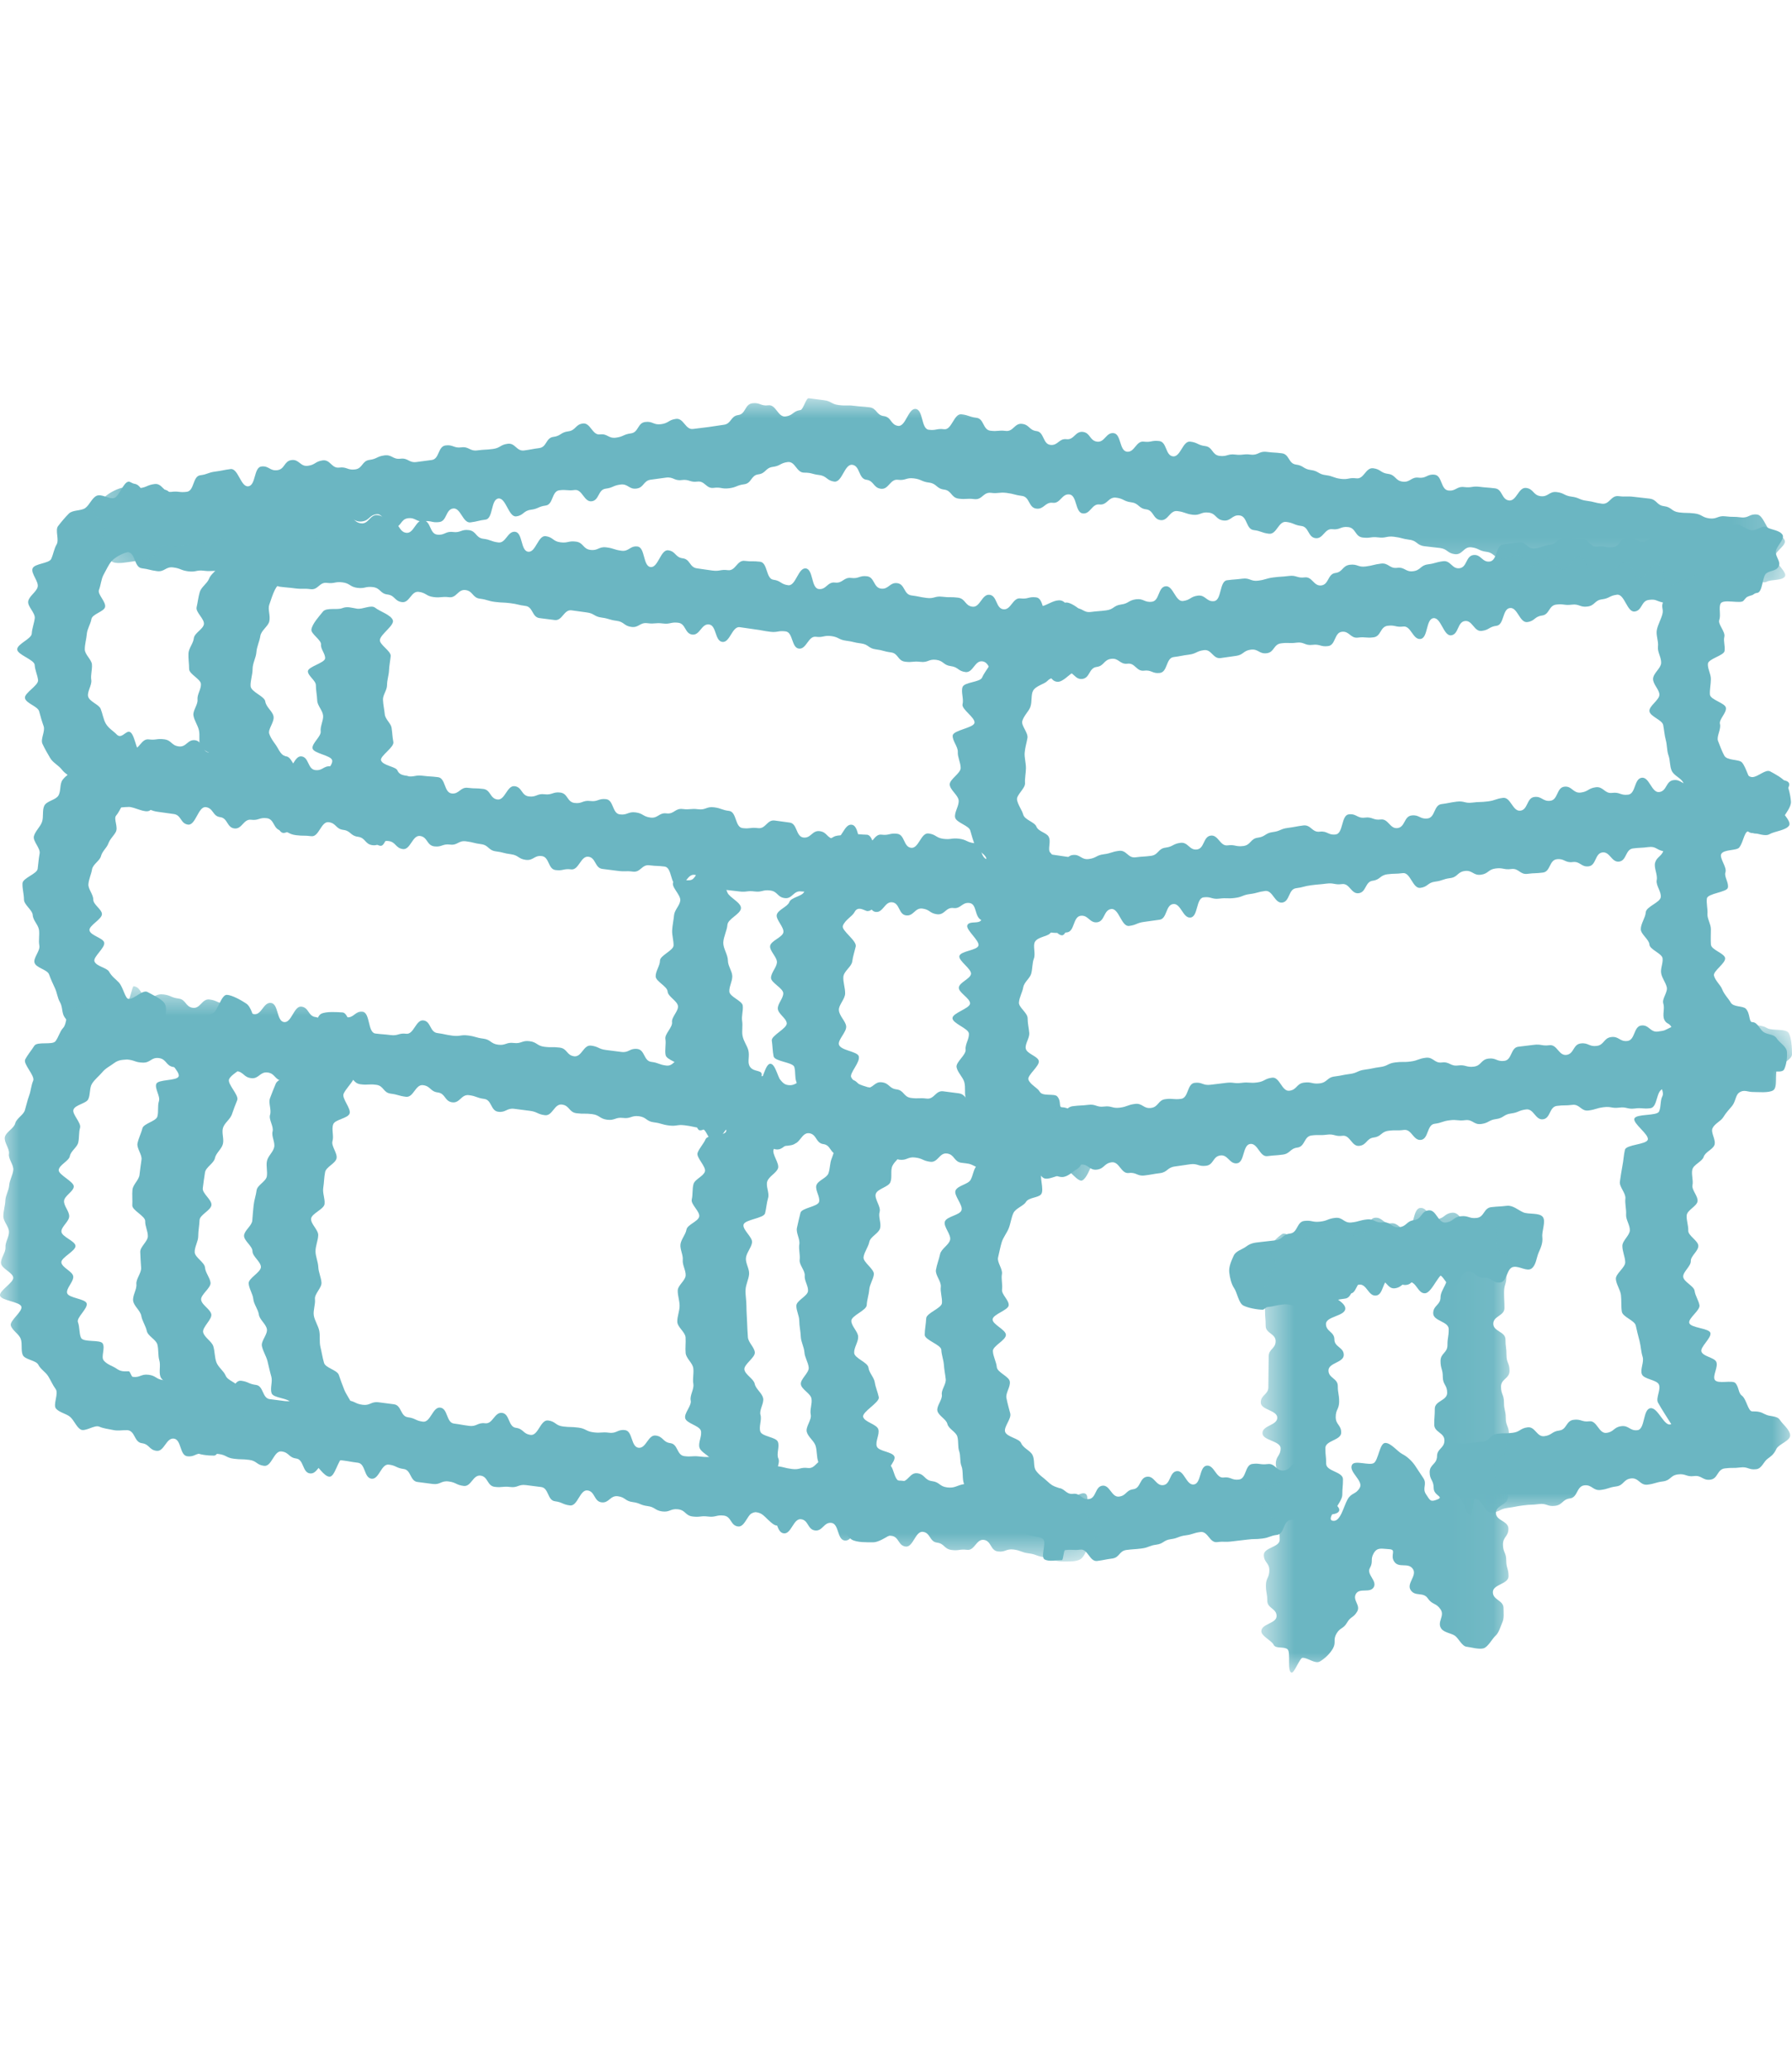
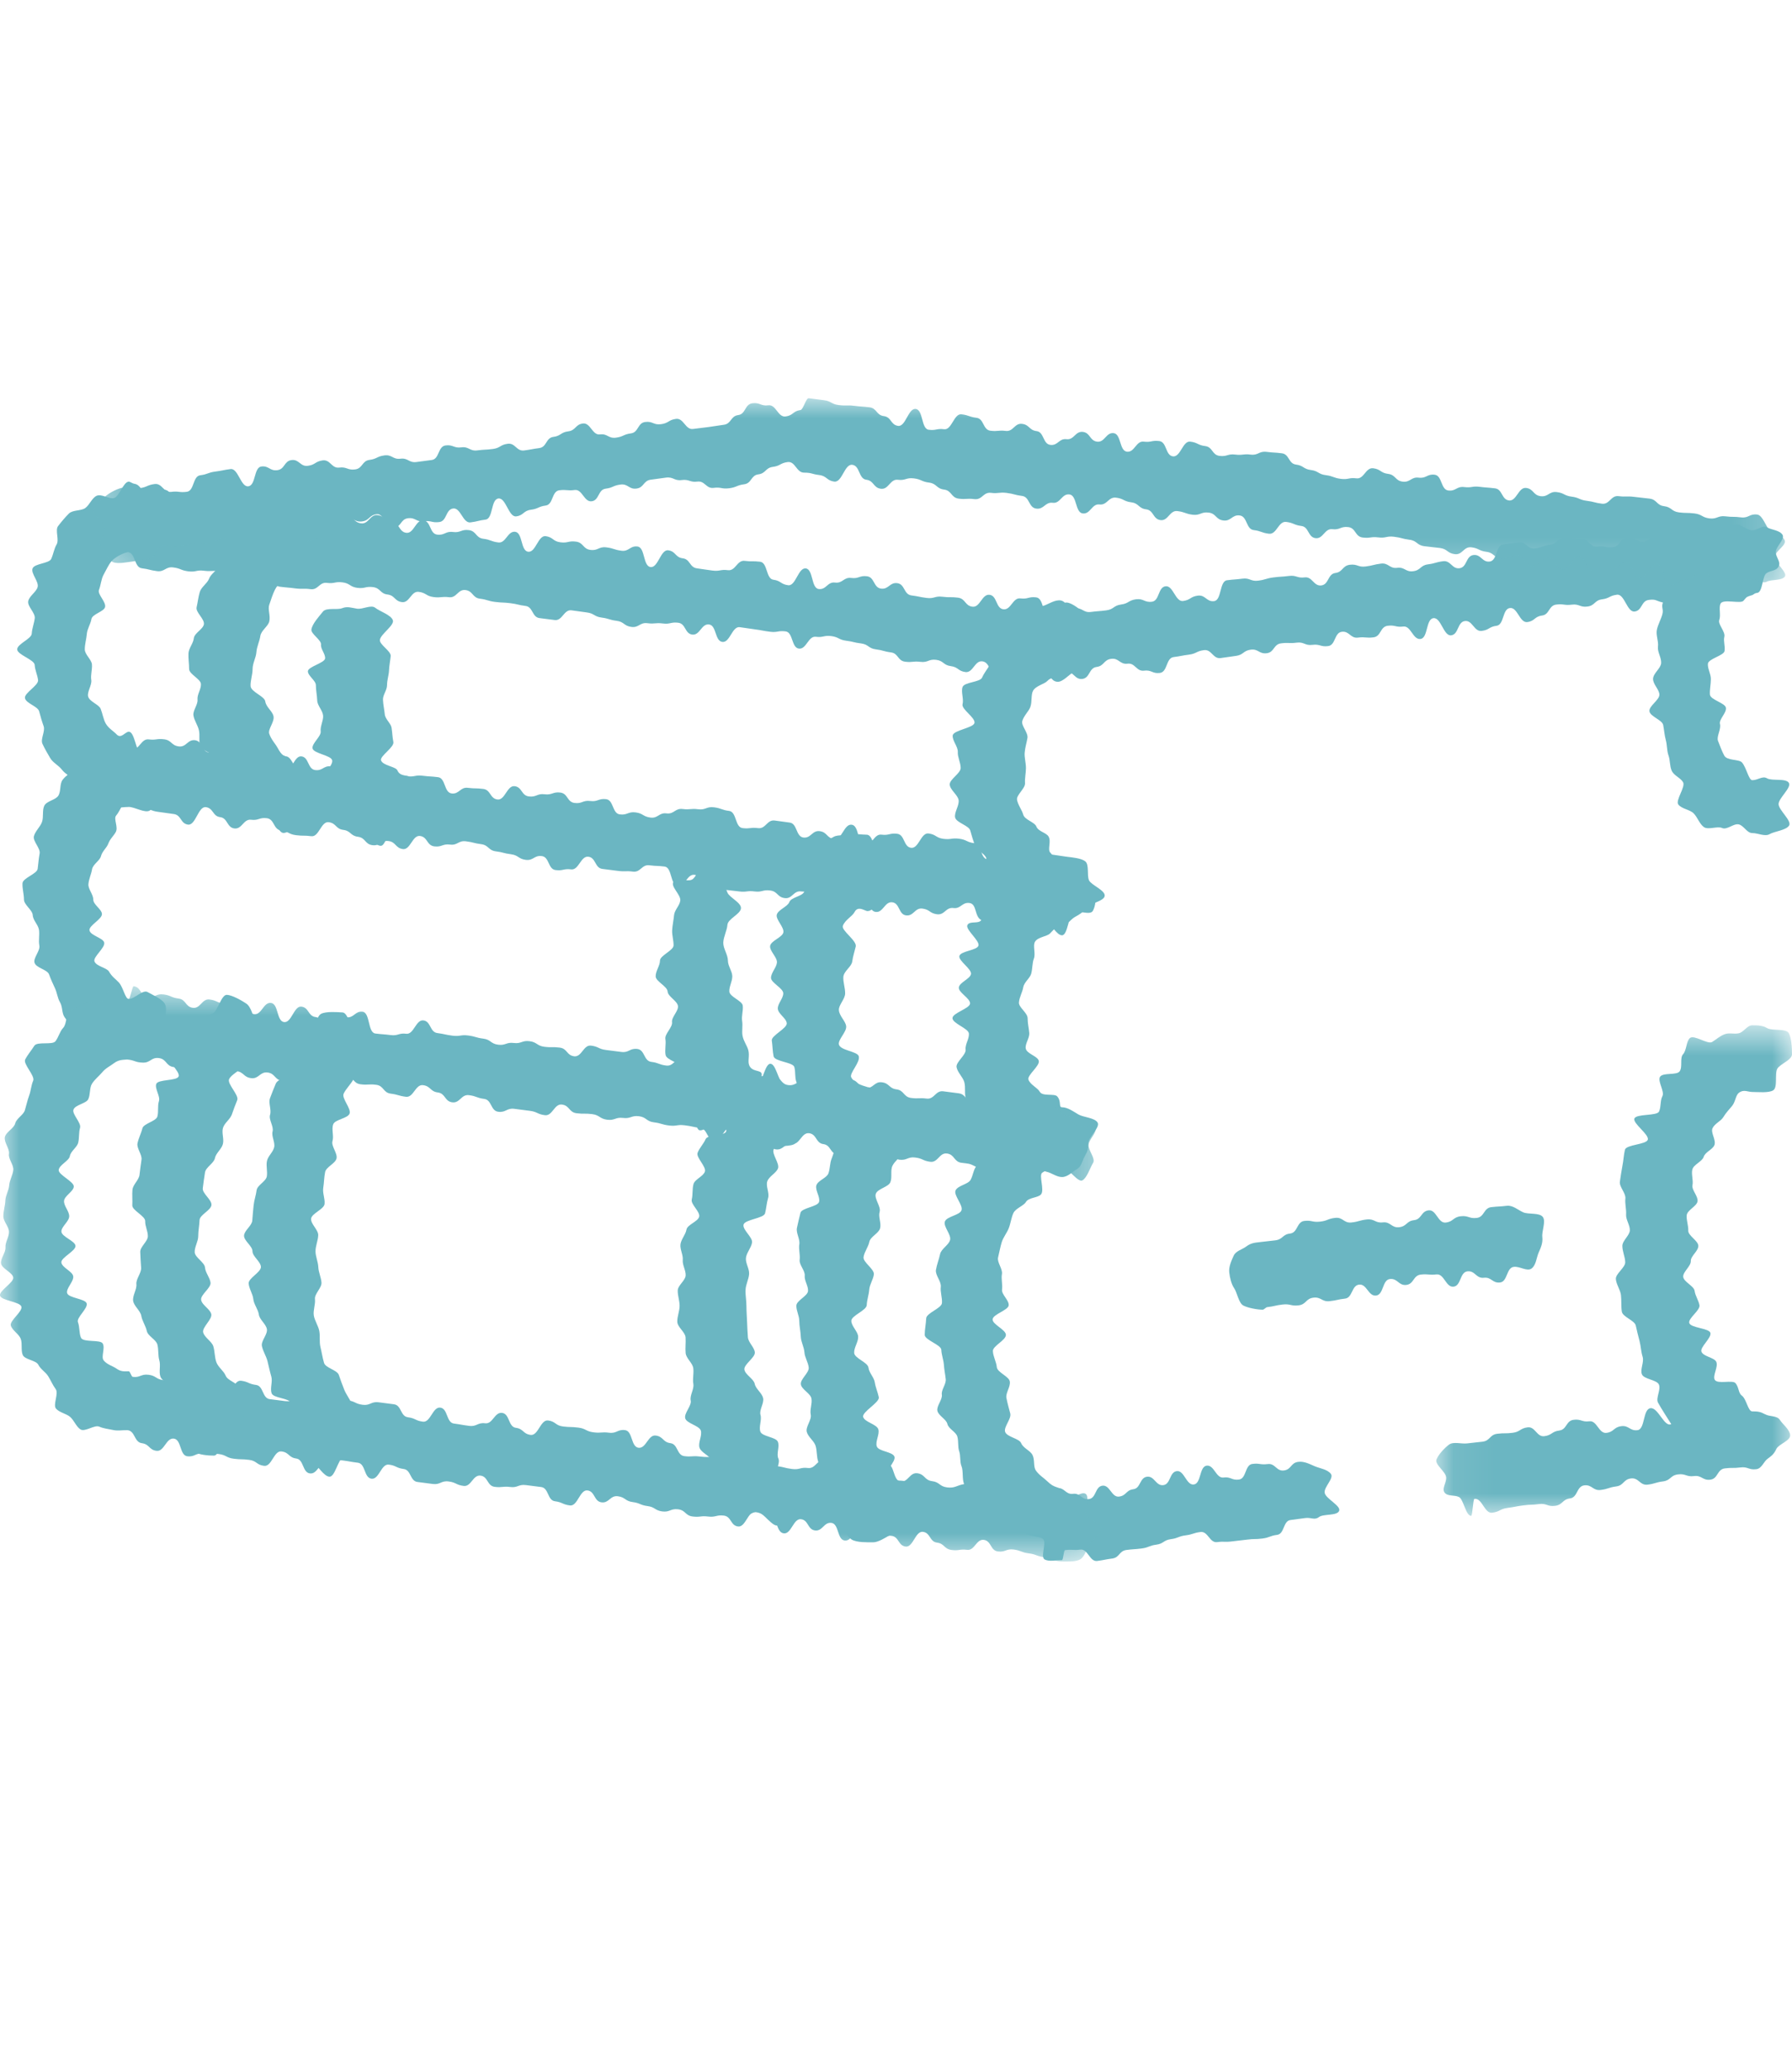
<svg xmlns="http://www.w3.org/2000/svg" width="45" height="52" viewBox="0 0 45 52" fill="none">
  <path fill-rule="evenodd" clip-rule="evenodd" d="M26.668 23.485C26.532 23.485 26.405 23.195 26.276 23.166C26.147 23.138 26.023 23.103 25.901 23.047C25.782 22.993 25.546 23.102 25.435 23.024C25.329 22.948 25.282 22.761 25.186 22.665C25.093 22.573 25.208 22.304 25.126 22.196C25.047 22.093 24.659 22.192 24.589 22.075C24.523 21.963 24.819 21.659 24.762 21.535C24.708 21.417 24.527 21.359 24.482 21.231C24.438 21.108 24.401 20.985 24.365 20.854C24.331 20.727 24.01 20.657 23.984 20.524C23.96 20.395 24.09 20.229 24.073 20.094C24.057 19.964 23.858 19.836 23.849 19.701C23.842 19.569 24.124 19.419 24.124 19.284C24.124 19.15 24.045 19.014 24.052 18.885C24.061 18.751 23.909 18.595 23.924 18.467C23.941 18.333 24.447 18.279 24.471 18.152C24.496 18.02 24.138 17.808 24.171 17.683C24.206 17.552 24.128 17.374 24.171 17.252C24.215 17.125 24.608 17.133 24.661 17.015C24.716 16.892 24.796 16.799 24.86 16.688C24.928 16.57 25.009 16.486 25.085 16.382C25.166 16.273 24.956 15.913 25.047 15.821C25.14 15.725 25.558 16.005 25.661 15.929C25.769 15.849 25.779 15.676 25.896 15.619C26.015 15.561 26.049 15.251 26.177 15.219C26.303 15.187 26.448 15.079 26.581 15.075C26.774 15.055 26.799 15.302 26.991 15.277C27.183 15.252 27.201 15.391 27.393 15.366C27.586 15.341 27.587 15.351 27.78 15.326C27.973 15.301 27.96 15.204 28.153 15.179C28.345 15.154 28.335 15.073 28.528 15.048C28.721 15.023 28.735 15.134 28.928 15.109C29.12 15.084 29.076 14.746 29.269 14.721C29.461 14.696 29.515 15.115 29.707 15.091C29.9 15.066 29.888 14.981 30.08 14.956C30.273 14.931 30.297 15.119 30.489 15.094C30.681 15.07 30.62 14.595 30.812 14.57C31.005 14.545 31.006 14.555 31.198 14.53C31.391 14.505 31.404 14.605 31.596 14.58C31.789 14.555 31.785 14.524 31.978 14.499C32.171 14.474 32.173 14.487 32.366 14.462C32.559 14.437 32.57 14.523 32.763 14.498C32.955 14.473 32.988 14.725 33.181 14.7C33.373 14.675 33.339 14.413 33.532 14.388C33.724 14.363 33.704 14.206 33.897 14.181C34.09 14.157 34.101 14.249 34.294 14.224C34.487 14.199 34.485 14.177 34.677 14.152C34.87 14.127 34.891 14.283 35.084 14.258C35.277 14.233 35.295 14.368 35.487 14.343C35.68 14.319 35.664 14.196 35.857 14.171C36.05 14.146 36.046 14.117 36.239 14.092C36.431 14.067 36.46 14.293 36.651 14.268C36.843 14.244 36.807 13.962 36.999 13.937C37.191 13.912 37.218 14.125 37.41 14.1C37.603 14.075 37.555 13.696 37.747 13.671C37.941 13.646 37.941 13.645 38.134 13.62C38.328 13.595 38.353 13.796 38.546 13.772C38.739 13.747 38.733 13.701 38.926 13.677C39.119 13.652 39.1 13.509 39.294 13.484C39.487 13.46 39.498 13.547 39.692 13.523C39.886 13.498 39.918 13.751 40.112 13.726C40.305 13.701 40.313 13.762 40.507 13.737C40.701 13.712 40.674 13.504 40.868 13.479C41.062 13.454 41.084 13.626 41.278 13.601C41.471 13.576 41.442 13.353 41.636 13.328C41.829 13.303 41.84 13.384 42.033 13.36C42.228 13.335 42.203 13.141 42.397 13.116C42.591 13.091 42.632 13.409 42.827 13.384C43.023 13.359 43.004 13.213 43.198 13.187C43.394 13.162 43.401 13.211 43.596 13.181C43.729 13.151 43.861 13.315 44.002 13.315C44.143 13.315 44.253 13.177 44.369 13.241C44.488 13.307 44.688 13.312 44.761 13.427C44.832 13.538 44.584 13.731 44.593 13.871C44.602 14.012 44.722 14.101 44.665 14.22C44.608 14.343 44.466 14.315 44.356 14.395C44.25 14.473 44.267 14.868 44.128 14.887C44.032 14.899 44.054 14.936 43.96 14.955C43.875 14.989 43.877 14.966 43.781 15.085C43.714 15.168 43.27 15.033 43.207 15.155C43.155 15.254 43.218 15.443 43.174 15.567C43.134 15.675 43.333 15.864 43.301 15.989C43.273 16.101 43.326 16.221 43.306 16.347C43.288 16.463 42.897 16.541 42.888 16.668C42.878 16.786 42.963 16.922 42.963 17.049C42.963 17.18 42.93 17.318 42.939 17.44C42.949 17.572 43.321 17.651 43.34 17.77C43.362 17.901 43.161 18.062 43.191 18.179C43.225 18.309 43.1 18.493 43.142 18.603C43.191 18.731 43.245 18.875 43.301 18.976C43.372 19.102 43.668 19.062 43.741 19.142C43.854 19.266 43.912 19.59 44.002 19.59C44.15 19.59 44.256 19.474 44.375 19.544C44.498 19.615 44.851 19.535 44.922 19.659C44.991 19.777 44.663 20.042 44.663 20.19C44.663 20.338 44.997 20.607 44.929 20.726C44.857 20.849 44.56 20.873 44.438 20.945C44.318 21.013 44.149 20.918 44.002 20.918C43.867 20.918 43.791 20.729 43.662 20.7C43.532 20.672 43.367 20.847 43.245 20.791C43.126 20.737 42.896 20.846 42.786 20.767C42.679 20.692 42.626 20.518 42.529 20.422C42.437 20.33 42.228 20.31 42.145 20.201C42.066 20.098 42.333 19.757 42.264 19.64C42.198 19.528 42.038 19.478 41.98 19.354C41.926 19.236 41.944 19.095 41.898 18.967C41.855 18.844 41.867 18.715 41.831 18.583C41.797 18.457 41.791 18.337 41.765 18.204C41.74 18.075 41.437 17.993 41.42 17.858C41.404 17.727 41.678 17.573 41.67 17.438C41.662 17.306 41.511 17.185 41.511 17.049C41.511 16.908 41.705 16.786 41.714 16.65C41.722 16.509 41.617 16.373 41.634 16.238C41.652 16.097 41.58 15.951 41.606 15.818C41.634 15.68 41.706 15.561 41.743 15.43C41.781 15.294 41.711 15.255 41.758 15.129C41.57 15.086 41.593 15.039 41.401 15.064C41.21 15.089 41.241 15.331 41.049 15.355C40.857 15.38 40.796 14.908 40.605 14.933C40.413 14.957 40.421 15.024 40.23 15.049C40.038 15.073 40.056 15.205 39.864 15.23C39.672 15.255 39.66 15.158 39.468 15.183C39.276 15.207 39.27 15.156 39.078 15.181C38.886 15.206 38.915 15.431 38.723 15.456C38.53 15.481 38.545 15.596 38.353 15.62C38.161 15.645 38.108 15.242 37.916 15.267C37.724 15.292 37.774 15.688 37.582 15.713C37.39 15.737 37.4 15.818 37.208 15.842C37.016 15.867 36.978 15.569 36.786 15.594C36.594 15.619 36.633 15.928 36.441 15.953C36.249 15.977 36.188 15.497 35.995 15.522C35.803 15.546 35.864 16.02 35.671 16.044C35.479 16.069 35.432 15.707 35.239 15.732C35.047 15.757 35.038 15.688 34.846 15.713C34.654 15.738 34.684 15.979 34.492 16.003C34.3 16.028 34.294 15.985 34.101 16.01C33.91 16.035 33.886 15.839 33.694 15.864C33.504 15.888 33.543 16.199 33.352 16.223C33.16 16.248 33.15 16.168 32.958 16.192C32.766 16.217 32.752 16.112 32.56 16.137C32.367 16.162 32.363 16.129 32.17 16.154C31.977 16.179 32.003 16.378 31.811 16.402C31.618 16.427 31.601 16.288 31.409 16.313C31.216 16.338 31.23 16.444 31.037 16.469C30.844 16.494 30.845 16.499 30.651 16.524C30.459 16.549 30.426 16.299 30.234 16.325C30.041 16.349 30.049 16.413 29.856 16.438C29.662 16.463 29.664 16.474 29.471 16.499C29.277 16.524 29.322 16.872 29.128 16.897C28.936 16.922 28.922 16.815 28.729 16.84C28.536 16.865 28.507 16.64 28.314 16.665C28.12 16.69 28.098 16.517 27.904 16.543C27.711 16.568 27.731 16.722 27.537 16.747C27.342 16.772 27.374 17.022 27.18 17.048C26.985 17.073 26.955 16.841 26.76 16.866C26.726 16.871 26.702 17.034 26.668 17.034C26.578 17.034 26.417 16.973 26.303 17.097C26.23 17.177 26.012 17.218 25.942 17.344C25.886 17.445 25.921 17.628 25.872 17.756C25.83 17.866 25.705 17.977 25.671 18.107C25.641 18.222 25.822 18.398 25.801 18.528C25.782 18.648 25.741 18.771 25.731 18.902C25.722 19.024 25.763 19.152 25.763 19.284C25.763 19.415 25.731 19.542 25.74 19.664C25.75 19.795 25.52 19.961 25.539 20.081C25.561 20.212 25.664 20.339 25.695 20.455C25.729 20.585 25.983 20.643 26.025 20.754C26.075 20.882 26.276 20.906 26.332 21.007C26.403 21.133 26.3 21.328 26.373 21.407C26.486 21.531 26.578 21.668 26.668 21.668C26.815 21.668 26.884 21.774 27.003 21.843C27.126 21.914 27.106 22.007 27.178 22.13C27.247 22.249 27.52 22.277 27.52 22.424C27.52 22.572 27.511 22.753 27.443 22.872C27.371 22.995 27.072 22.842 26.949 22.913C26.83 22.982 26.815 23.485 26.668 23.485Z" fill="#6BB6C2" />
  <path fill-rule="evenodd" clip-rule="evenodd" d="M26.667 39.173C26.533 39.173 26.349 39.218 26.235 39.159C26.121 39.099 26.277 38.764 26.202 38.657C26.129 38.553 25.739 38.588 25.722 38.454C25.703 38.308 25.625 38.045 25.678 37.918C25.733 37.787 26.207 37.961 26.319 37.875C26.429 37.791 26.397 37.385 26.543 37.366C26.732 37.342 26.756 37.533 26.944 37.509C27.133 37.485 27.156 37.666 27.345 37.641C27.532 37.617 27.496 37.329 27.684 37.305C27.871 37.281 27.913 37.603 28.101 37.579C28.289 37.555 28.271 37.419 28.459 37.394C28.648 37.37 28.614 37.105 28.803 37.08C28.991 37.056 29.025 37.316 29.213 37.291C29.401 37.267 29.363 36.964 29.551 36.939C29.74 36.915 29.789 37.299 29.979 37.275C30.168 37.25 30.113 36.826 30.302 36.802C30.49 36.778 30.535 37.124 30.724 37.1C30.912 37.075 30.925 37.175 31.113 37.151C31.303 37.127 31.258 36.784 31.448 36.759C31.637 36.735 31.644 36.786 31.834 36.762C32.024 36.737 32.051 36.948 32.241 36.923C32.431 36.899 32.409 36.732 32.599 36.707C32.746 36.686 32.889 36.763 33.016 36.817C33.147 36.872 33.335 36.895 33.421 37.009C33.504 37.119 33.245 37.336 33.264 37.481C33.283 37.628 33.681 37.81 33.628 37.937C33.574 38.068 33.233 38.007 33.121 38.093C33.012 38.177 32.928 38.099 32.782 38.117C32.593 38.142 32.594 38.143 32.406 38.167C32.217 38.191 32.259 38.516 32.07 38.54C31.882 38.564 31.888 38.608 31.7 38.632C31.512 38.656 31.509 38.635 31.322 38.659C31.134 38.683 31.133 38.679 30.945 38.703C30.756 38.728 30.752 38.698 30.563 38.722C30.375 38.747 30.336 38.444 30.147 38.468C29.959 38.492 29.963 38.527 29.775 38.552C29.586 38.576 29.592 38.623 29.403 38.648C29.214 38.672 29.225 38.762 29.037 38.786C28.848 38.811 28.854 38.858 28.666 38.882C28.477 38.906 28.476 38.895 28.288 38.919C28.098 38.944 28.12 39.109 27.93 39.134C27.74 39.159 27.742 39.17 27.552 39.195C27.362 39.219 27.319 38.885 27.129 38.91C26.939 38.934 26.934 38.898 26.744 38.923C26.709 38.928 26.701 39.173 26.667 39.173Z" fill="#6BB6C2" />
  <mask id="mask0_2_3299" style="mask-type:luminance" maskUnits="userSpaceOnUse" x="36" y="25" width="9" height="14">
    <path fill-rule="evenodd" clip-rule="evenodd" d="M36.066 25.745H45V38.063H36.066V25.745Z" fill="white" />
  </mask>
  <g mask="url(#mask0_2_3299)">
    <path fill-rule="evenodd" clip-rule="evenodd" d="M36.943 38.063C36.809 38.063 36.752 37.65 36.639 37.591C36.524 37.531 36.348 37.582 36.273 37.475C36.201 37.371 36.331 37.223 36.314 37.089C36.295 36.942 36.02 36.77 36.073 36.644C36.128 36.513 36.272 36.361 36.385 36.275C36.495 36.191 36.699 36.262 36.845 36.243C37.038 36.218 37.039 36.224 37.231 36.2C37.423 36.175 37.404 36.027 37.596 36.002C37.79 35.977 37.792 36.002 37.986 35.977C38.179 35.952 38.168 35.865 38.361 35.84C38.553 35.815 38.589 36.087 38.781 36.062C38.975 36.037 38.963 35.945 39.156 35.92C39.349 35.896 39.321 35.676 39.515 35.651C39.708 35.626 39.719 35.713 39.912 35.688C40.104 35.663 40.148 36.004 40.341 35.979C40.535 35.954 40.519 35.836 40.713 35.811C40.907 35.786 40.927 35.936 41.121 35.911C41.315 35.886 41.251 35.385 41.446 35.359C41.64 35.335 41.794 35.848 41.968 35.759C41.896 35.649 41.702 35.342 41.636 35.221C41.573 35.105 41.715 34.89 41.657 34.764C41.602 34.643 41.279 34.635 41.23 34.506C41.183 34.382 41.29 34.201 41.249 34.069C41.209 33.943 41.206 33.807 41.172 33.674C41.139 33.546 41.105 33.419 41.077 33.285C41.05 33.155 40.749 33.07 40.727 32.935C40.706 32.803 40.721 32.657 40.705 32.52C40.69 32.387 40.587 32.253 40.577 32.117C40.566 31.983 40.817 31.828 40.812 31.691C40.808 31.557 40.74 31.422 40.74 31.285C40.74 31.151 40.923 31.024 40.928 30.893C40.932 30.76 40.824 30.624 40.834 30.494C40.843 30.361 40.801 30.224 40.816 30.094C40.831 29.961 40.658 29.799 40.678 29.671C40.698 29.539 40.717 29.398 40.742 29.271C40.769 29.14 40.774 28.994 40.805 28.869C40.838 28.739 41.342 28.741 41.379 28.617C41.418 28.489 40.998 28.208 41.042 28.087C41.088 27.961 41.611 28.027 41.662 27.909C41.716 27.786 41.686 27.641 41.745 27.526C41.808 27.407 41.618 27.148 41.686 27.039C41.757 26.925 42.1 27.005 42.177 26.903C42.259 26.795 42.177 26.565 42.264 26.472C42.356 26.373 42.341 26.145 42.439 26.063C42.542 25.977 42.884 26.231 42.993 26.164C43.107 26.095 43.18 26.02 43.3 25.972C43.422 25.924 43.531 25.971 43.659 25.946C43.787 25.922 43.869 25.745 44.002 25.745C44.149 25.745 44.26 25.748 44.379 25.817C44.502 25.888 44.847 25.818 44.919 25.941C44.988 26.06 45 26.323 45 26.471C45 26.618 44.7 26.715 44.632 26.834C44.56 26.957 44.649 27.308 44.526 27.379C44.407 27.448 44.149 27.419 44.002 27.419C43.893 27.419 43.791 27.348 43.67 27.437C43.581 27.503 43.585 27.659 43.496 27.769C43.423 27.859 43.344 27.936 43.274 28.053C43.213 28.154 43.061 28.209 43.004 28.33C42.953 28.439 43.099 28.628 43.052 28.752C43.009 28.865 42.82 28.924 42.782 29.049C42.745 29.166 42.528 29.24 42.497 29.367C42.468 29.486 42.525 29.633 42.501 29.761C42.478 29.883 42.646 30.036 42.628 30.164C42.612 30.287 42.367 30.386 42.356 30.515C42.344 30.639 42.401 30.773 42.395 30.902C42.39 31.027 42.648 31.156 42.648 31.285C42.648 31.414 42.454 31.539 42.459 31.664C42.465 31.793 42.258 31.936 42.268 32.06C42.28 32.189 42.538 32.29 42.554 32.412C42.572 32.541 42.654 32.651 42.676 32.772C42.701 32.9 42.391 33.099 42.42 33.218C42.451 33.345 42.914 33.349 42.95 33.466C42.988 33.592 42.683 33.826 42.726 33.94C42.773 34.064 43.047 34.085 43.098 34.194C43.156 34.316 42.999 34.545 43.061 34.647C43.131 34.764 43.509 34.642 43.582 34.731C43.672 34.841 43.65 34.977 43.739 35.042C43.859 35.13 43.894 35.439 44.002 35.439C44.143 35.439 44.207 35.448 44.324 35.512C44.443 35.578 44.625 35.54 44.697 35.655C44.769 35.767 44.945 35.896 44.954 36.037C44.962 36.178 44.664 36.262 44.608 36.382C44.55 36.505 44.498 36.548 44.389 36.628C44.282 36.706 44.244 36.873 44.104 36.891C43.91 36.916 43.898 36.822 43.704 36.847C43.509 36.872 43.506 36.846 43.311 36.871C43.116 36.897 43.145 37.129 42.95 37.154C42.754 37.18 42.736 37.038 42.539 37.064C42.344 37.089 42.332 36.996 42.137 37.022C41.941 37.046 41.958 37.172 41.763 37.197C41.567 37.222 41.571 37.254 41.376 37.279C41.179 37.304 41.153 37.098 40.956 37.123C40.761 37.148 40.78 37.299 40.584 37.324C40.388 37.35 40.393 37.387 40.197 37.412C40 37.438 39.979 37.272 39.782 37.297C39.586 37.323 39.622 37.6 39.425 37.625C39.229 37.65 39.247 37.786 39.05 37.811C38.855 37.836 38.843 37.742 38.647 37.767C38.45 37.793 38.448 37.774 38.251 37.8C38.054 37.825 38.055 37.838 37.858 37.863C37.661 37.889 37.669 37.958 37.472 37.984C37.274 38.009 37.223 37.611 37.025 37.636C36.99 37.641 36.978 38.063 36.943 38.063Z" fill="#6BB6C2" />
  </g>
  <path fill-rule="evenodd" clip-rule="evenodd" d="M3.234 20.262C3.098 20.262 2.954 20.297 2.825 20.268C2.695 20.24 2.522 20.271 2.4 20.215C2.281 20.162 2.289 19.874 2.178 19.796C2.072 19.72 1.954 19.677 1.857 19.58C1.765 19.489 1.634 19.433 1.552 19.323C1.473 19.22 1.329 19.152 1.26 19.034C1.194 18.922 1.123 18.8 1.066 18.677C1.011 18.558 1.141 18.363 1.096 18.235C1.052 18.112 1.018 17.992 0.983 17.861C0.949 17.734 0.653 17.663 0.627 17.53C0.602 17.402 0.973 17.211 0.956 17.076C0.94 16.945 0.879 16.83 0.871 16.695C0.862 16.563 0.432 16.44 0.432 16.305C0.432 16.169 0.789 16.043 0.797 15.911C0.805 15.776 0.857 15.655 0.873 15.525C0.89 15.39 0.684 15.226 0.709 15.096C0.735 14.963 0.912 14.866 0.945 14.74C0.981 14.608 0.773 14.399 0.817 14.276C0.862 14.147 1.232 14.152 1.286 14.034C1.343 13.91 1.356 13.782 1.422 13.67C1.492 13.552 1.379 13.315 1.458 13.211C1.541 13.102 1.637 12.988 1.729 12.896C1.826 12.8 2.035 12.832 2.141 12.757C2.251 12.678 2.308 12.503 2.427 12.449C2.549 12.394 2.732 12.535 2.862 12.506C2.991 12.478 3.099 12.094 3.234 12.094C3.268 12.094 3.329 12.141 3.363 12.145C3.554 12.17 3.529 12.365 3.721 12.389C3.912 12.413 3.93 12.268 4.121 12.293C4.313 12.317 4.287 12.525 4.479 12.549C4.67 12.574 4.668 12.597 4.86 12.622C5.051 12.646 5.043 12.717 5.234 12.741C5.426 12.765 5.46 12.502 5.651 12.527C5.843 12.551 5.8 12.886 5.992 12.911C6.183 12.935 6.23 12.562 6.422 12.586C6.613 12.61 6.606 12.668 6.797 12.692C6.988 12.716 6.99 12.695 7.181 12.719C7.372 12.743 7.39 12.607 7.581 12.631C7.772 12.655 7.75 12.822 7.941 12.846C8.132 12.871 8.107 13.067 8.298 13.091C8.489 13.116 8.513 12.922 8.704 12.947C8.895 12.971 8.877 13.116 9.068 13.141C9.259 13.165 9.291 12.911 9.482 12.935C9.673 12.96 9.658 13.083 9.849 13.108C10.04 13.132 10.012 13.354 10.203 13.379C10.395 13.403 10.441 13.041 10.633 13.065C10.825 13.089 10.785 13.399 10.977 13.424C11.169 13.448 11.184 13.333 11.376 13.358C11.568 13.383 11.581 13.286 11.773 13.311C11.965 13.335 11.944 13.504 12.135 13.528C12.328 13.552 12.322 13.596 12.514 13.621C12.705 13.646 12.746 13.329 12.937 13.353C13.129 13.377 13.071 13.83 13.263 13.854C13.454 13.878 13.511 13.439 13.702 13.463C13.894 13.488 13.88 13.593 14.072 13.617C14.263 13.642 14.272 13.575 14.463 13.6C14.656 13.624 14.635 13.784 14.827 13.808C15.02 13.833 15.034 13.719 15.227 13.744C15.419 13.768 15.414 13.804 15.607 13.829C15.799 13.853 15.819 13.698 16.011 13.723C16.203 13.748 16.144 14.214 16.336 14.238C16.528 14.263 16.588 13.793 16.78 13.818C16.972 13.842 16.952 13.995 17.145 14.019C17.337 14.043 17.311 14.246 17.503 14.271C17.695 14.296 17.694 14.302 17.887 14.326C18.08 14.351 18.087 14.293 18.28 14.317C18.472 14.342 18.508 14.059 18.7 14.083C18.893 14.108 18.896 14.081 19.088 14.105C19.281 14.129 19.23 14.533 19.422 14.557C19.613 14.582 19.602 14.671 19.793 14.695C19.984 14.72 20.044 14.249 20.235 14.273C20.426 14.297 20.367 14.765 20.558 14.79C20.751 14.815 20.777 14.603 20.97 14.628C21.163 14.653 21.184 14.488 21.377 14.512C21.569 14.537 21.581 14.445 21.773 14.47C21.965 14.494 21.932 14.756 22.125 14.78C22.317 14.804 22.34 14.618 22.532 14.643C22.726 14.667 22.693 14.926 22.887 14.951C23.079 14.975 23.078 14.99 23.27 15.014C23.463 15.039 23.473 14.96 23.666 14.984C23.86 15.009 23.863 14.982 24.056 15.007C24.25 15.032 24.227 15.21 24.42 15.234C24.613 15.259 24.657 14.911 24.85 14.935C25.043 14.96 25.003 15.274 25.196 15.299C25.389 15.323 25.43 15.001 25.624 15.026C25.819 15.05 25.828 14.975 26.022 15C26.216 15.025 26.164 15.434 26.359 15.459C26.553 15.484 26.602 15.106 26.796 15.13C26.943 15.149 27.126 15.313 27.236 15.396C27.348 15.482 27.116 15.802 27.171 15.932C27.224 16.059 27.457 16.095 27.439 16.242C27.42 16.388 27.276 16.433 27.192 16.543C27.107 16.655 27.105 16.817 26.973 16.872C26.846 16.925 26.691 17.137 26.544 17.119C26.353 17.095 26.382 16.868 26.191 16.844C26.001 16.82 25.984 16.953 25.793 16.929C25.602 16.905 25.607 16.865 25.416 16.841C25.224 16.816 25.209 16.937 25.018 16.913C24.826 16.889 24.859 16.63 24.668 16.606C24.476 16.581 24.436 16.899 24.245 16.875C24.054 16.851 24.067 16.75 23.876 16.726C23.685 16.701 23.699 16.592 23.508 16.568C23.318 16.544 23.305 16.643 23.115 16.619C22.924 16.595 22.918 16.64 22.728 16.615C22.538 16.591 22.562 16.404 22.371 16.381C22.181 16.356 22.184 16.329 21.994 16.305C21.803 16.281 21.816 16.182 21.626 16.157C21.435 16.134 21.438 16.112 21.248 16.088C21.058 16.064 21.066 15.997 20.876 15.972C20.685 15.948 20.677 16.013 20.487 15.989C20.296 15.964 20.252 16.31 20.061 16.286C19.871 16.262 19.919 15.878 19.728 15.854C19.537 15.829 19.53 15.887 19.339 15.863C19.148 15.839 19.149 15.828 18.958 15.803C18.766 15.779 18.767 15.772 18.575 15.748C18.384 15.723 18.33 16.143 18.139 16.118C17.947 16.094 17.997 15.704 17.805 15.68C17.614 15.655 17.576 15.959 17.384 15.934C17.193 15.91 17.225 15.662 17.033 15.637C16.843 15.613 16.834 15.68 16.643 15.655C16.452 15.631 16.447 15.673 16.256 15.648C16.065 15.624 16.047 15.766 15.856 15.742C15.665 15.717 15.678 15.614 15.487 15.589C15.295 15.565 15.299 15.532 15.108 15.507C14.916 15.483 14.927 15.402 14.735 15.378C14.543 15.354 14.543 15.349 14.351 15.325C14.16 15.3 14.122 15.593 13.931 15.569C13.739 15.545 13.739 15.545 13.548 15.52C13.356 15.496 13.389 15.239 13.197 15.215C13.006 15.191 13.009 15.17 12.817 15.146C12.625 15.122 12.623 15.138 12.432 15.114C12.24 15.089 12.244 15.057 12.052 15.033C11.86 15.009 11.881 14.841 11.689 14.816C11.498 14.792 11.468 15.02 11.277 14.996C11.085 14.972 11.079 15.017 10.888 14.992C10.696 14.968 10.706 14.885 10.514 14.861C10.324 14.836 10.286 15.143 10.095 15.119C9.904 15.094 9.922 14.952 9.732 14.928C9.541 14.904 9.558 14.767 9.367 14.742C9.175 14.718 9.167 14.785 8.975 14.761C8.783 14.736 8.794 14.648 8.601 14.623C8.41 14.599 8.402 14.661 8.21 14.636C8.018 14.611 7.992 14.818 7.801 14.794C7.609 14.769 7.606 14.798 7.413 14.774C7.221 14.749 7.22 14.757 7.027 14.732C6.835 14.708 6.866 14.464 6.674 14.439C6.481 14.415 6.465 14.54 6.273 14.516C6.08 14.492 6.127 14.119 5.934 14.095C5.742 14.07 5.704 14.368 5.511 14.344C5.319 14.319 5.314 14.355 5.122 14.331C4.93 14.306 4.922 14.371 4.73 14.346C4.536 14.322 4.542 14.272 4.35 14.248C4.156 14.223 4.138 14.365 3.944 14.341C3.751 14.316 3.753 14.293 3.56 14.269C3.365 14.244 3.406 13.879 3.211 13.864C3.121 13.878 2.905 13.972 2.798 14.095C2.728 14.176 2.664 14.317 2.596 14.441C2.542 14.542 2.533 14.688 2.485 14.815C2.444 14.924 2.671 15.117 2.638 15.245C2.608 15.36 2.316 15.418 2.295 15.547C2.276 15.666 2.191 15.789 2.18 15.919C2.171 16.04 2.129 16.175 2.129 16.305C2.129 16.436 2.3 16.562 2.309 16.684C2.319 16.816 2.272 16.952 2.292 17.072C2.313 17.202 2.182 17.373 2.213 17.489C2.247 17.619 2.486 17.689 2.528 17.799C2.578 17.928 2.597 18.064 2.654 18.165C2.724 18.29 2.854 18.36 2.927 18.439C3.041 18.563 3.144 18.373 3.234 18.373C3.381 18.373 3.413 18.86 3.532 18.928C3.655 18.999 3.757 18.98 3.828 19.103C3.897 19.221 4.131 19.298 4.131 19.445C4.131 19.593 3.975 19.715 3.906 19.834C3.835 19.957 3.881 20.283 3.758 20.354C3.639 20.423 3.381 20.262 3.234 20.262Z" fill="#6BB6C2" />
  <path fill-rule="evenodd" clip-rule="evenodd" d="M26.668 29.555C26.532 29.555 26.411 29.451 26.282 29.423C26.152 29.395 26.072 29.276 25.95 29.221C25.831 29.166 25.676 29.2 25.566 29.122C25.459 29.046 25.191 29.134 25.094 29.038C25.002 28.947 25.242 28.56 25.16 28.451C25.081 28.348 25.047 28.245 24.977 28.127C24.912 28.015 24.538 28.069 24.48 27.946C24.426 27.828 24.302 27.721 24.256 27.593C24.213 27.47 24.252 27.306 24.216 27.175C24.183 27.048 24.047 26.932 24.021 26.798C23.996 26.67 24.265 26.489 24.248 26.354C24.232 26.224 24.34 26.089 24.331 25.954C24.324 25.822 23.918 25.701 23.918 25.565C23.918 25.436 24.353 25.323 24.36 25.198C24.368 25.069 24.063 24.92 24.078 24.796C24.092 24.667 24.36 24.582 24.383 24.459C24.406 24.331 24.062 24.125 24.092 24.004C24.124 23.879 24.53 23.865 24.57 23.747C24.611 23.624 24.243 23.345 24.292 23.231C24.343 23.112 24.581 23.21 24.641 23.101C24.467 23.017 24.537 22.699 24.345 22.674C24.154 22.65 24.132 22.825 23.941 22.8C23.75 22.776 23.723 22.981 23.532 22.957C23.342 22.933 23.354 22.838 23.163 22.814C22.971 22.79 22.944 23.01 22.753 22.985C22.562 22.961 22.598 22.68 22.407 22.656C22.216 22.632 22.18 22.922 21.989 22.898C21.798 22.873 21.841 22.539 21.65 22.515C21.46 22.49 21.476 22.361 21.286 22.337C21.095 22.313 21.084 22.398 20.893 22.374C20.702 22.35 20.7 22.366 20.509 22.342C20.319 22.317 20.307 22.408 20.116 22.383C19.924 22.359 19.898 22.576 19.706 22.551C19.515 22.527 19.533 22.384 19.342 22.36C19.15 22.335 19.14 22.408 18.949 22.384C18.757 22.359 18.751 22.408 18.559 22.383C18.367 22.359 18.366 22.363 18.174 22.339C17.982 22.314 17.972 22.394 17.78 22.369C17.589 22.345 17.634 21.99 17.442 21.966C17.25 21.942 17.209 22.268 17.018 22.244C16.826 22.219 16.882 21.784 16.69 21.759C16.499 21.735 16.497 21.751 16.306 21.727C16.115 21.703 16.088 21.91 15.896 21.886C15.705 21.862 15.701 21.892 15.51 21.867C15.318 21.843 15.318 21.842 15.126 21.818C14.934 21.794 14.967 21.536 14.775 21.512C14.582 21.488 14.536 21.854 14.343 21.83C14.151 21.805 14.143 21.872 13.951 21.847C13.759 21.823 13.798 21.52 13.606 21.496C13.414 21.471 13.396 21.615 13.204 21.591C13.012 21.566 13.024 21.475 12.832 21.45C12.64 21.426 12.643 21.401 12.451 21.377C12.259 21.352 12.275 21.222 12.083 21.197C11.891 21.173 11.894 21.149 11.701 21.125C11.509 21.1 11.493 21.232 11.301 21.207C11.109 21.183 11.097 21.276 10.905 21.252C10.713 21.227 10.74 21.015 10.547 20.991C10.356 20.966 10.308 21.344 10.118 21.32C9.927 21.295 9.946 21.142 9.755 21.118C9.564 21.094 9.545 21.247 9.353 21.222C9.161 21.198 9.182 21.036 8.989 21.011C8.797 20.987 8.812 20.862 8.62 20.838C8.428 20.814 8.446 20.669 8.254 20.645C8.062 20.62 8.011 21.021 7.819 20.997C7.627 20.972 7.624 20.995 7.432 20.971C7.239 20.946 7.248 20.876 7.055 20.852C6.862 20.827 6.895 20.569 6.702 20.545C6.51 20.52 6.498 20.608 6.306 20.584C6.113 20.559 6.079 20.827 5.885 20.802C5.693 20.777 5.722 20.543 5.529 20.518C5.336 20.494 5.362 20.292 5.169 20.267C4.977 20.243 4.915 20.73 4.722 20.706C4.529 20.681 4.557 20.465 4.363 20.44C4.169 20.416 4.17 20.41 3.976 20.386C3.782 20.361 3.788 20.314 3.593 20.29C3.399 20.265 3.415 20.049 3.219 20.034C3.13 20.047 3.024 20.356 2.916 20.479C2.846 20.56 2.975 20.768 2.907 20.892C2.853 20.992 2.767 21.057 2.719 21.184C2.678 21.294 2.567 21.372 2.535 21.5C2.505 21.614 2.332 21.702 2.311 21.831C2.292 21.949 2.23 22.073 2.22 22.203C2.211 22.324 2.342 22.456 2.342 22.586C2.342 22.717 2.55 22.825 2.56 22.947C2.57 23.078 2.228 23.24 2.247 23.36C2.269 23.491 2.586 23.549 2.616 23.665C2.65 23.794 2.33 24.03 2.372 24.14C2.421 24.268 2.683 24.297 2.739 24.398C2.809 24.524 2.911 24.589 2.984 24.669C3.097 24.792 3.143 25.085 3.234 25.085C3.381 25.085 3.586 24.841 3.706 24.91C3.828 24.981 4.068 25.081 4.138 25.204C4.208 25.323 4.138 25.579 4.138 25.726C4.138 25.874 3.855 25.926 3.786 26.045C3.714 26.168 3.675 26.207 3.552 26.278C3.433 26.347 3.381 26.469 3.234 26.469C3.099 26.469 3.016 26.294 2.888 26.266C2.757 26.237 2.526 26.543 2.405 26.487C2.285 26.433 2.146 26.356 2.035 26.278C1.93 26.202 1.966 25.945 1.869 25.849C1.777 25.758 1.709 25.657 1.626 25.548C1.548 25.445 1.577 25.286 1.508 25.169C1.442 25.057 1.437 24.936 1.38 24.813C1.326 24.695 1.278 24.596 1.232 24.467C1.188 24.344 0.903 24.304 0.867 24.173C0.833 24.047 1.014 23.875 0.988 23.742C0.964 23.613 0.996 23.489 0.98 23.354C0.964 23.224 0.83 23.114 0.822 22.979C0.814 22.847 0.602 22.721 0.602 22.586C0.602 22.45 0.557 22.31 0.565 22.179C0.573 22.044 0.93 21.945 0.946 21.815C0.963 21.68 0.971 21.561 0.995 21.433C1.021 21.299 0.818 21.122 0.852 20.996C0.887 20.864 1.01 20.765 1.054 20.641C1.1 20.513 1.056 20.353 1.111 20.234C1.168 20.111 1.4 20.089 1.466 19.977C1.536 19.86 1.494 19.684 1.573 19.58C1.655 19.471 1.775 19.409 1.867 19.317C1.964 19.221 1.939 18.978 2.045 18.903C2.155 18.825 2.242 18.64 2.361 18.585C2.483 18.53 2.749 18.892 2.879 18.864C3.007 18.836 3.099 18.472 3.234 18.472C3.268 18.472 3.281 18.805 3.314 18.81C3.505 18.834 3.543 18.542 3.734 18.566C3.925 18.59 3.932 18.54 4.123 18.564C4.314 18.588 4.298 18.718 4.49 18.742C4.682 18.767 4.708 18.562 4.9 18.587C5.091 18.612 5.059 18.872 5.251 18.897C5.442 18.921 5.454 18.828 5.646 18.852C5.837 18.876 5.835 18.893 6.027 18.918C6.218 18.942 6.226 18.874 6.418 18.898C6.609 18.923 6.587 19.096 6.778 19.12C6.969 19.145 6.942 19.357 7.133 19.382C7.324 19.406 7.38 18.968 7.571 18.992C7.762 19.017 7.724 19.312 7.915 19.336C8.105 19.361 8.124 19.218 8.315 19.243C8.505 19.267 8.515 19.193 8.706 19.218C8.897 19.242 8.881 19.366 9.072 19.39C9.263 19.415 9.271 19.355 9.462 19.379C9.653 19.403 9.655 19.384 9.846 19.408C10.038 19.432 10.034 19.466 10.225 19.491C10.416 19.515 10.424 19.454 10.616 19.479C10.808 19.503 10.809 19.49 11.001 19.515C11.193 19.539 11.148 19.898 11.34 19.923C11.532 19.948 11.557 19.757 11.749 19.782C11.941 19.806 11.944 19.785 12.136 19.81C12.327 19.834 12.3 20.051 12.492 20.075C12.683 20.099 12.732 19.716 12.924 19.741C13.115 19.765 13.089 19.974 13.28 19.998C13.472 20.023 13.485 19.919 13.676 19.944C13.868 19.968 13.88 19.877 14.071 19.901C14.264 19.925 14.236 20.138 14.428 20.162C14.62 20.187 14.633 20.088 14.824 20.113C15.017 20.137 15.029 20.043 15.221 20.067C15.414 20.091 15.371 20.424 15.564 20.449C15.756 20.473 15.769 20.375 15.961 20.399C16.153 20.423 16.143 20.505 16.335 20.529C16.527 20.553 16.547 20.399 16.738 20.424C16.93 20.448 16.951 20.289 17.143 20.314C17.335 20.338 17.341 20.295 17.533 20.32C17.725 20.344 17.737 20.247 17.93 20.271C18.123 20.296 18.117 20.338 18.31 20.362C18.502 20.387 18.454 20.769 18.646 20.793C18.838 20.817 18.845 20.769 19.037 20.794C19.23 20.818 19.26 20.579 19.452 20.603C19.643 20.627 19.642 20.631 19.833 20.655C20.024 20.68 19.983 21.005 20.174 21.03C20.366 21.054 20.392 20.846 20.584 20.87C20.777 20.895 20.757 21.044 20.95 21.069C21.143 21.093 21.195 20.683 21.388 20.708C21.58 20.733 21.523 21.184 21.715 21.208C21.907 21.232 21.945 20.933 22.137 20.958C22.33 20.983 22.339 20.912 22.531 20.936C22.724 20.961 22.686 21.264 22.879 21.288C23.072 21.313 23.124 20.904 23.317 20.928C23.51 20.953 23.499 21.038 23.692 21.063C23.885 21.087 23.892 21.036 24.085 21.06C24.279 21.085 24.271 21.147 24.464 21.172C24.657 21.196 24.611 21.557 24.804 21.581C24.997 21.606 24.995 21.619 25.188 21.643C25.382 21.668 25.41 21.445 25.604 21.469C25.798 21.494 25.794 21.524 25.988 21.549C26.182 21.573 26.201 21.43 26.395 21.455C26.59 21.48 26.589 21.487 26.784 21.512C26.923 21.53 27.142 21.546 27.249 21.625C27.359 21.705 27.289 21.982 27.347 22.105C27.404 22.225 27.751 22.352 27.741 22.492C27.733 22.633 27.333 22.691 27.262 22.802C27.189 22.917 27.116 22.957 26.996 23.023C26.88 23.087 26.808 23.232 26.668 23.232C26.578 23.232 26.481 23.314 26.368 23.438C26.295 23.517 26.058 23.525 25.988 23.651C25.932 23.752 26.011 23.943 25.962 24.071C25.92 24.181 25.93 24.317 25.896 24.447C25.866 24.562 25.716 24.662 25.695 24.792C25.675 24.912 25.597 25.041 25.587 25.172C25.578 25.294 25.805 25.434 25.805 25.565C25.805 25.697 25.836 25.815 25.846 25.937C25.856 26.069 25.738 26.207 25.758 26.326C25.779 26.458 26.055 26.519 26.085 26.635C26.119 26.764 25.784 27.001 25.826 27.111C25.875 27.24 26.053 27.312 26.109 27.412C26.179 27.539 26.474 27.45 26.547 27.529C26.66 27.653 26.578 27.803 26.668 27.803C26.815 27.803 26.964 27.916 27.083 27.985C27.206 28.056 27.492 28.065 27.563 28.188C27.632 28.307 27.329 28.558 27.329 28.706C27.329 28.853 27.308 28.916 27.239 29.035C27.168 29.159 27.166 29.285 27.043 29.356C26.924 29.425 26.815 29.555 26.668 29.555Z" fill="#6BB6C2" />
  <mask id="mask1_2_3299" style="mask-type:luminance" maskUnits="userSpaceOnUse" x="0" y="24" width="28" height="16">
    <path fill-rule="evenodd" clip-rule="evenodd" d="M0 24.763H27.663V39.209H0V24.763Z" fill="white" />
  </mask>
  <g mask="url(#mask1_2_3299)">
    <path fill-rule="evenodd" clip-rule="evenodd" d="M3.191 26.604C3.083 26.614 2.98 26.607 2.863 26.696C2.775 26.764 2.651 26.82 2.563 26.929C2.49 27.019 2.375 27.103 2.306 27.219C2.246 27.32 2.272 27.48 2.216 27.601C2.166 27.709 1.89 27.739 1.845 27.862C1.803 27.975 2.047 28.195 2.01 28.319C1.975 28.436 1.994 28.564 1.964 28.691C1.936 28.81 1.777 28.902 1.754 29.03C1.732 29.151 1.49 29.248 1.474 29.376C1.458 29.498 1.864 29.669 1.853 29.797C1.843 29.92 1.613 30.029 1.608 30.159C1.603 30.283 1.738 30.411 1.738 30.54C1.738 30.669 1.537 30.801 1.542 30.925C1.548 31.055 1.885 31.158 1.896 31.282C1.907 31.411 1.525 31.579 1.541 31.701C1.558 31.83 1.816 31.921 1.838 32.043C1.861 32.172 1.657 32.347 1.685 32.467C1.715 32.595 2.141 32.609 2.176 32.727C2.214 32.854 1.913 33.085 1.957 33.199C2.004 33.323 1.984 33.483 2.035 33.592C2.093 33.714 2.516 33.631 2.578 33.733C2.648 33.849 2.53 34.071 2.604 34.16C2.694 34.269 2.831 34.299 2.922 34.363C3.041 34.449 3.124 34.433 3.234 34.433C3.268 34.433 3.299 34.569 3.333 34.572C3.525 34.597 3.538 34.495 3.731 34.52C3.923 34.544 3.912 34.631 4.104 34.655C4.296 34.679 4.289 34.731 4.481 34.755C4.673 34.78 4.661 34.877 4.853 34.902C5.045 34.926 5.07 34.724 5.263 34.748C5.454 34.773 5.422 35.023 5.614 35.048C5.807 35.072 5.861 34.645 6.053 34.67C6.244 34.694 6.237 34.751 6.429 34.775C6.621 34.8 6.582 35.108 6.774 35.132C6.966 35.157 6.966 35.157 7.158 35.181C7.351 35.206 7.364 35.11 7.556 35.134C7.748 35.158 7.754 35.113 7.947 35.137C8.14 35.162 8.11 35.395 8.303 35.42C8.496 35.444 8.536 35.136 8.729 35.161C8.922 35.185 8.914 35.249 9.108 35.274C9.3 35.298 9.315 35.186 9.508 35.211C9.701 35.235 9.701 35.237 9.893 35.261C10.086 35.285 10.051 35.563 10.244 35.587C10.436 35.612 10.428 35.673 10.621 35.698C10.813 35.722 10.865 35.32 11.057 35.345C11.25 35.369 11.205 35.72 11.398 35.745C11.591 35.77 11.59 35.779 11.782 35.803C11.975 35.828 11.99 35.714 12.183 35.738C12.376 35.763 12.416 35.453 12.609 35.477C12.803 35.502 12.761 35.828 12.955 35.852C13.148 35.877 13.132 36.005 13.325 36.03C13.518 36.055 13.571 35.643 13.764 35.667C13.957 35.692 13.944 35.794 14.137 35.818C14.33 35.842 14.333 35.822 14.526 35.847C14.719 35.872 14.71 35.941 14.904 35.965C15.097 35.99 15.102 35.95 15.295 35.975C15.489 36 15.504 35.886 15.697 35.91C15.891 35.935 15.841 36.328 16.034 36.353C16.227 36.377 16.273 36.021 16.466 36.046C16.66 36.07 16.641 36.212 16.835 36.237C17.027 36.261 16.992 36.538 17.184 36.563C17.376 36.587 17.381 36.549 17.573 36.573C17.765 36.597 17.769 36.572 17.961 36.597C18.155 36.621 18.191 36.341 18.384 36.366C18.578 36.391 18.566 36.486 18.76 36.51C18.953 36.535 18.966 36.436 19.159 36.461C19.353 36.486 19.314 36.789 19.507 36.813C19.701 36.838 19.697 36.862 19.891 36.886C20.085 36.911 20.095 36.836 20.289 36.861C20.483 36.885 20.515 36.638 20.708 36.663C20.902 36.687 20.89 36.788 21.083 36.812C21.278 36.837 21.294 36.706 21.489 36.731C21.683 36.755 21.635 37.133 21.83 37.158C22.024 37.183 22.082 36.724 22.276 36.748C22.47 36.773 22.419 37.174 22.613 37.199C22.808 37.224 22.84 36.969 23.035 36.993C23.23 37.018 23.211 37.166 23.406 37.191C23.601 37.216 23.588 37.324 23.783 37.348C23.979 37.373 24.017 37.299 24.211 37.264C24.157 37.153 24.194 36.934 24.145 36.816C24.098 36.7 24.128 36.563 24.087 36.441C24.047 36.324 24.075 36.194 24.04 36.071C24.005 35.952 23.819 35.879 23.79 35.754C23.761 35.633 23.563 35.547 23.539 35.422C23.516 35.3 23.67 35.145 23.651 35.019C23.633 34.895 23.763 34.758 23.749 34.63C23.736 34.507 23.71 34.391 23.702 34.264C23.692 34.139 23.643 34.021 23.638 33.893C23.634 33.767 23.221 33.647 23.221 33.518C23.221 33.382 23.253 33.239 23.258 33.105C23.263 32.968 23.644 32.852 23.654 32.719C23.664 32.581 23.609 32.446 23.625 32.312C23.641 32.176 23.482 32.018 23.503 31.887C23.525 31.752 23.58 31.621 23.607 31.491C23.635 31.357 23.825 31.264 23.858 31.135C23.892 31.002 23.687 30.802 23.727 30.675C23.768 30.544 24.097 30.516 24.144 30.392C24.193 30.263 23.941 30.012 23.996 29.891C24.052 29.766 24.31 29.74 24.374 29.625C24.439 29.503 24.434 29.405 24.507 29.296C24.332 29.208 24.337 29.222 24.144 29.197C23.951 29.172 23.974 28.988 23.78 28.964C23.588 28.939 23.555 29.197 23.362 29.172C23.169 29.148 23.177 29.089 22.984 29.065C22.791 29.04 22.778 29.144 22.585 29.12C22.392 29.095 22.427 28.829 22.234 28.804C22.041 28.779 21.999 29.11 21.806 29.085C21.614 29.061 21.669 28.628 21.476 28.603C21.284 28.579 21.228 29.016 21.035 28.991C20.842 28.967 20.869 28.753 20.676 28.728C20.484 28.704 20.512 28.479 20.319 28.455C20.126 28.43 20.085 28.748 19.892 28.723C19.699 28.698 19.675 28.886 19.482 28.861C19.288 28.837 19.352 28.338 19.158 28.313C18.963 28.289 18.962 28.298 18.768 28.273C18.574 28.249 18.564 28.331 18.37 28.306C18.176 28.281 18.127 28.664 17.933 28.64C17.739 28.615 17.774 28.346 17.58 28.322C17.387 28.297 17.389 28.28 17.195 28.256C17.002 28.231 16.995 28.285 16.802 28.261C16.608 28.236 16.612 28.205 16.419 28.181C16.225 28.156 16.239 28.053 16.045 28.028C15.852 28.004 15.84 28.096 15.646 28.071C15.452 28.047 15.441 28.141 15.247 28.116C15.053 28.091 15.064 28 14.87 27.975C14.676 27.951 14.672 27.977 14.478 27.953C14.284 27.928 14.305 27.759 14.111 27.735C13.917 27.71 13.877 28.027 13.683 28.002C13.489 27.977 13.497 27.916 13.303 27.892C13.109 27.867 13.109 27.866 12.915 27.842C12.722 27.817 12.706 27.941 12.512 27.916C12.318 27.892 12.353 27.617 12.158 27.593C11.964 27.568 11.97 27.523 11.775 27.499C11.581 27.474 11.552 27.704 11.357 27.679C11.163 27.654 11.189 27.456 10.994 27.431C10.8 27.407 10.817 27.272 10.623 27.248C10.43 27.223 10.387 27.564 10.194 27.54C10.001 27.515 10.005 27.486 9.812 27.461C9.619 27.437 9.641 27.263 9.447 27.239C9.253 27.214 9.248 27.251 9.054 27.226C8.859 27.202 8.881 27.03 8.686 27.005C8.492 26.98 8.475 27.114 8.281 27.089C8.087 27.064 8.096 26.996 7.902 26.971C7.708 26.946 7.699 27.014 7.505 26.989C7.31 26.965 7.284 27.166 7.089 27.141C6.895 27.116 6.915 26.955 6.72 26.93C6.525 26.906 6.501 27.097 6.307 27.072C6.111 27.047 6.128 26.918 5.932 26.893C5.738 26.868 5.759 26.702 5.564 26.677C5.368 26.652 5.365 26.685 5.17 26.66C4.975 26.636 4.946 26.868 4.751 26.843C4.556 26.818 4.556 26.818 4.36 26.793C4.164 26.768 4.187 26.593 3.991 26.568C3.794 26.543 3.784 26.688 3.586 26.682C3.386 26.676 3.388 26.62 3.191 26.604ZM26.668 39.208C26.511 39.208 26.357 39.134 26.207 39.1C26.017 39.07 26.023 39.028 25.831 39.004C25.64 38.98 25.646 38.933 25.454 38.908C25.262 38.884 25.25 38.981 25.058 38.956C24.867 38.932 24.897 38.691 24.705 38.666C24.514 38.642 24.476 38.941 24.285 38.916C24.093 38.892 24.087 38.944 23.895 38.919C23.704 38.895 23.721 38.759 23.53 38.735C23.339 38.71 23.368 38.488 23.177 38.464C22.985 38.439 22.932 38.858 22.742 38.834C22.551 38.81 22.579 38.589 22.388 38.565C22.197 38.541 22.18 38.678 21.989 38.654C21.798 38.629 21.824 38.427 21.633 38.403C21.443 38.378 21.401 38.706 21.21 38.682C21.02 38.658 21.07 38.263 20.879 38.239C20.688 38.215 20.657 38.454 20.467 38.429C20.276 38.405 20.306 38.17 20.115 38.147C19.923 38.122 19.872 38.526 19.681 38.502C19.489 38.477 19.534 38.121 19.343 38.097C19.151 38.073 19.162 37.993 18.969 37.968C18.777 37.944 18.726 38.353 18.533 38.329C18.341 38.305 18.37 38.081 18.178 38.056C17.986 38.032 17.976 38.104 17.784 38.08C17.593 38.055 17.587 38.103 17.395 38.079C17.204 38.055 17.22 37.922 17.029 37.898C16.837 37.874 16.824 37.976 16.633 37.952C16.442 37.927 16.452 37.841 16.261 37.817C16.07 37.792 16.076 37.74 15.885 37.716C15.693 37.691 15.706 37.594 15.514 37.57C15.322 37.545 15.296 37.748 15.105 37.723C14.913 37.699 14.945 37.448 14.752 37.424C14.56 37.4 14.506 37.826 14.313 37.801C14.121 37.777 14.128 37.721 13.936 37.696C13.744 37.672 13.783 37.364 13.591 37.339C13.4 37.315 13.4 37.314 13.207 37.29C13.016 37.266 13.004 37.362 12.812 37.338C12.62 37.313 12.614 37.359 12.422 37.334C12.23 37.31 12.259 37.077 12.067 37.052C11.874 37.028 11.835 37.336 11.643 37.311C11.45 37.287 11.458 37.223 11.266 37.199C11.074 37.174 11.06 37.286 10.868 37.262C10.676 37.238 10.676 37.236 10.484 37.212C10.293 37.188 10.328 36.91 10.137 36.886C9.946 36.861 9.954 36.8 9.763 36.776C9.572 36.751 9.521 37.154 9.329 37.13C9.137 37.105 9.182 36.754 8.989 36.729C8.796 36.705 8.797 36.696 8.605 36.671C8.413 36.647 8.398 36.76 8.206 36.736C8.014 36.711 7.975 37.021 7.783 36.997C7.591 36.973 7.632 36.647 7.44 36.623C7.246 36.598 7.263 36.469 7.069 36.445C6.877 36.42 6.825 36.832 6.632 36.807C6.439 36.783 6.452 36.682 6.259 36.657C6.066 36.632 6.063 36.653 5.87 36.628C5.677 36.604 5.686 36.534 5.493 36.51C5.3 36.485 5.295 36.525 5.102 36.501C4.91 36.476 4.895 36.59 4.702 36.566C4.509 36.541 4.559 36.147 4.366 36.123C4.171 36.098 4.126 36.454 3.932 36.43C3.738 36.405 3.756 36.263 3.562 36.238C3.367 36.213 3.397 35.931 3.202 35.911C3.07 35.908 2.962 35.934 2.835 35.906C2.708 35.878 2.611 35.873 2.49 35.822C2.372 35.772 2.133 35.963 2.021 35.892C1.913 35.823 1.861 35.664 1.76 35.577C1.664 35.495 1.497 35.471 1.408 35.372C1.322 35.279 1.479 34.988 1.399 34.881C1.324 34.779 1.282 34.673 1.212 34.559C1.145 34.45 1.023 34.387 0.962 34.268C0.904 34.154 0.624 34.144 0.571 34.022C0.521 33.904 0.566 33.743 0.521 33.618C0.477 33.497 0.31 33.411 0.272 33.285C0.235 33.161 0.569 32.938 0.537 32.81C0.507 32.685 0.027 32.66 0.001 32.531C-0.024 32.405 0.352 32.206 0.332 32.075C0.312 31.948 0.04 31.854 0.026 31.722C0.011 31.594 0.147 31.452 0.137 31.32C0.128 31.191 0.23 31.059 0.225 30.926C0.221 30.796 0.084 30.672 0.084 30.54C0.084 30.406 0.129 30.277 0.134 30.147C0.139 30.013 0.222 29.891 0.231 29.761C0.242 29.628 0.319 29.511 0.333 29.381C0.348 29.249 0.205 29.103 0.225 28.975C0.245 28.843 0.096 28.682 0.121 28.555C0.148 28.424 0.35 28.335 0.381 28.209C0.413 28.08 0.588 28 0.625 27.877C0.664 27.748 0.687 27.63 0.732 27.509C0.778 27.383 0.781 27.256 0.833 27.137C0.887 27.014 0.574 26.717 0.633 26.602C0.695 26.483 0.794 26.368 0.862 26.259C0.933 26.145 1.316 26.247 1.393 26.145C1.474 26.038 1.498 25.905 1.585 25.811C1.678 25.712 1.649 25.492 1.748 25.41C1.851 25.325 1.983 25.268 2.092 25.201C2.206 25.132 2.391 25.223 2.511 25.175C2.633 25.126 2.69 24.848 2.818 24.822C2.945 24.798 3.101 25.085 3.234 25.085C3.268 25.085 3.323 24.759 3.356 24.763C3.547 24.787 3.52 25.005 3.711 25.029C3.902 25.053 3.916 24.945 4.107 24.97C4.299 24.994 4.292 25.049 4.483 25.073C4.675 25.097 4.652 25.281 4.844 25.306C5.036 25.33 5.069 25.073 5.261 25.097C5.453 25.122 5.445 25.18 5.637 25.204C5.828 25.229 5.842 25.125 6.033 25.149C6.224 25.173 6.19 25.44 6.382 25.465C6.573 25.489 6.615 25.158 6.806 25.183C6.997 25.207 6.942 25.64 7.133 25.664C7.324 25.689 7.38 25.252 7.57 25.276C7.761 25.3 7.734 25.514 7.925 25.538C8.116 25.563 8.087 25.787 8.278 25.811C8.469 25.835 8.509 25.518 8.7 25.543C8.891 25.567 8.915 25.38 9.106 25.404C9.297 25.428 9.233 25.927 9.424 25.951C9.616 25.975 9.617 25.966 9.808 25.99C10 26.015 10.01 25.933 10.202 25.957C10.393 25.981 10.442 25.598 10.633 25.622C10.825 25.646 10.791 25.916 10.983 25.94C11.175 25.965 11.173 25.981 11.366 26.006C11.558 26.03 11.565 25.976 11.757 26.001C11.949 26.026 11.945 26.056 12.137 26.08C12.329 26.104 12.316 26.207 12.508 26.232C12.699 26.257 12.711 26.164 12.903 26.189C13.094 26.213 13.106 26.119 13.298 26.144C13.489 26.168 13.478 26.259 13.669 26.284C13.861 26.308 13.864 26.281 14.056 26.305C14.248 26.329 14.226 26.498 14.418 26.523C14.61 26.547 14.65 26.231 14.842 26.255C15.034 26.279 15.027 26.341 15.219 26.365C15.411 26.39 15.411 26.39 15.604 26.414C15.796 26.439 15.812 26.315 16.005 26.339C16.197 26.363 16.162 26.638 16.354 26.663C16.546 26.687 16.54 26.732 16.732 26.756C16.924 26.78 16.953 26.551 17.145 26.575C17.337 26.599 17.312 26.798 17.505 26.823C17.697 26.847 17.68 26.981 17.872 27.005C18.065 27.03 18.109 26.689 18.301 26.713C18.493 26.738 18.49 26.767 18.682 26.791C18.874 26.816 18.852 26.989 19.044 27.014C19.237 27.038 19.242 27.001 19.434 27.026C19.625 27.05 19.603 27.222 19.794 27.246C19.986 27.27 20.002 27.137 20.193 27.161C20.385 27.185 20.376 27.255 20.568 27.279C20.761 27.303 20.769 27.236 20.961 27.26C21.154 27.285 21.18 27.083 21.373 27.108C21.565 27.133 21.545 27.293 21.737 27.318C21.929 27.342 21.953 27.151 22.145 27.176C22.338 27.2 22.322 27.33 22.514 27.354C22.707 27.379 22.686 27.544 22.879 27.569C23.072 27.594 23.076 27.561 23.269 27.585C23.462 27.61 23.492 27.378 23.684 27.402C23.878 27.427 23.878 27.427 24.071 27.452C24.265 27.476 24.242 27.651 24.436 27.676C24.629 27.701 24.649 27.538 24.843 27.562C25.035 27.587 25.038 27.563 25.23 27.588C25.424 27.612 25.415 27.687 25.609 27.712C25.803 27.737 25.79 27.836 25.984 27.86C26.179 27.885 26.201 27.707 26.396 27.732C26.59 27.756 26.563 27.974 26.757 27.999C26.898 28.016 26.893 28.17 27 28.247C27.11 28.328 27.447 28.188 27.506 28.311C27.562 28.431 27.343 28.607 27.335 28.748C27.326 28.889 27.519 29.09 27.448 29.202C27.375 29.317 27.3 29.573 27.18 29.639C27.064 29.702 26.808 29.299 26.668 29.299C26.559 29.299 26.292 29.358 26.171 29.447C26.082 29.513 26.233 29.879 26.143 29.989C26.07 30.079 25.833 30.064 25.763 30.181C25.702 30.282 25.505 30.338 25.448 30.46C25.397 30.568 25.379 30.716 25.332 30.839C25.289 30.952 25.193 31.068 25.154 31.194C25.119 31.31 25.093 31.449 25.063 31.576C25.034 31.696 25.184 31.865 25.16 31.993C25.138 32.115 25.18 32.252 25.163 32.38C25.146 32.503 25.341 32.647 25.33 32.776C25.319 32.9 24.931 33.001 24.926 33.13C24.92 33.255 25.26 33.389 25.26 33.518C25.26 33.655 24.927 33.795 24.933 33.926C24.939 34.063 25.02 34.197 25.031 34.327C25.044 34.463 25.34 34.56 25.358 34.69C25.378 34.826 25.248 34.977 25.273 35.105C25.3 35.24 25.336 35.367 25.369 35.492C25.403 35.626 25.2 35.83 25.24 35.952C25.283 36.084 25.593 36.117 25.642 36.235C25.696 36.366 25.867 36.419 25.926 36.531C25.992 36.657 25.942 36.822 26.012 36.923C26.097 37.045 26.203 37.102 26.288 37.184C26.401 37.292 26.448 37.315 26.554 37.35C26.675 37.373 26.633 37.632 26.755 37.648C26.894 37.665 27.157 37.434 27.264 37.511C27.374 37.592 27.224 37.919 27.282 38.042C27.338 38.162 27.671 38.253 27.663 38.394C27.654 38.535 27.431 38.66 27.36 38.771C27.287 38.886 27.241 39.092 27.122 39.157C27.006 39.221 26.808 39.208 26.668 39.208Z" fill="#6BB6C2" />
  </g>
-   <path fill-rule="evenodd" clip-rule="evenodd" d="M26.666 29.507C26.533 29.507 26.322 29.641 26.209 29.581C26.095 29.521 26.031 29.308 25.956 29.201C25.884 29.098 25.725 28.963 25.707 28.829C25.689 28.683 25.724 28.46 25.778 28.333C25.832 28.202 26.146 28.256 26.259 28.169C26.369 28.086 26.431 28.024 26.578 28.006C26.771 27.981 26.747 27.8 26.941 27.776C27.134 27.751 27.136 27.766 27.329 27.742C27.521 27.717 27.533 27.81 27.726 27.785C27.919 27.761 27.928 27.838 28.121 27.813C28.314 27.788 28.308 27.744 28.5 27.719C28.692 27.694 28.712 27.845 28.904 27.82C29.097 27.795 29.075 27.623 29.267 27.599C29.46 27.574 29.466 27.617 29.658 27.592C29.851 27.567 29.806 27.215 29.998 27.19C30.192 27.165 30.204 27.263 30.397 27.238C30.591 27.213 30.591 27.216 30.785 27.191C30.978 27.166 30.984 27.215 31.177 27.19C31.37 27.165 31.376 27.205 31.568 27.18C31.762 27.156 31.752 27.084 31.945 27.06C32.138 27.035 32.187 27.413 32.379 27.388C32.573 27.364 32.553 27.209 32.746 27.184C32.939 27.158 32.948 27.227 33.141 27.203C33.335 27.178 33.319 27.055 33.513 27.03C33.706 27.006 33.704 26.992 33.897 26.967C34.09 26.942 34.083 26.883 34.276 26.858C34.469 26.833 34.467 26.818 34.66 26.793C34.852 26.768 34.843 26.702 35.036 26.677C35.228 26.652 35.231 26.679 35.423 26.654C35.615 26.629 35.61 26.584 35.802 26.56C35.996 26.535 36.017 26.704 36.21 26.678C36.404 26.654 36.42 26.779 36.614 26.754C36.807 26.729 36.818 26.807 37.011 26.783C37.204 26.758 37.184 26.606 37.377 26.581C37.57 26.556 37.584 26.663 37.778 26.638C37.972 26.613 37.932 26.308 38.126 26.283C38.32 26.258 38.321 26.26 38.514 26.236C38.708 26.211 38.715 26.27 38.909 26.245C39.103 26.219 39.141 26.513 39.336 26.488C39.53 26.463 39.499 26.225 39.693 26.201C39.887 26.176 39.902 26.287 40.095 26.263C40.289 26.238 40.267 26.065 40.461 26.04C40.655 26.015 40.675 26.163 40.869 26.138C41.064 26.113 41.02 25.775 41.215 25.75C41.411 25.725 41.437 25.927 41.632 25.902C41.827 25.877 41.794 25.872 41.972 25.787C41.912 25.678 41.842 25.717 41.791 25.598C41.741 25.484 41.809 25.32 41.768 25.197C41.729 25.079 41.887 24.911 41.855 24.786C41.825 24.665 41.739 24.568 41.715 24.44C41.693 24.317 41.765 24.192 41.75 24.063C41.735 23.939 41.426 23.845 41.419 23.715C41.412 23.59 41.203 23.46 41.203 23.331C41.203 23.19 41.319 23.043 41.328 22.907C41.337 22.766 41.687 22.663 41.704 22.528C41.722 22.388 41.577 22.232 41.603 22.099C41.631 21.96 41.526 21.791 41.563 21.66C41.601 21.524 41.719 21.5 41.767 21.374C41.578 21.33 41.584 21.246 41.392 21.27C41.2 21.295 41.198 21.28 41.006 21.304C40.814 21.329 40.85 21.61 40.659 21.634C40.467 21.659 40.431 21.38 40.239 21.404C40.048 21.429 40.087 21.729 39.895 21.753C39.704 21.778 39.683 21.621 39.492 21.646C39.299 21.67 39.284 21.551 39.093 21.575C38.901 21.6 38.937 21.886 38.745 21.91C38.553 21.935 38.551 21.917 38.358 21.942C38.166 21.967 38.144 21.796 37.951 21.821C37.759 21.846 37.751 21.782 37.558 21.807C37.366 21.831 37.38 21.939 37.188 21.964C36.996 21.989 36.977 21.846 36.785 21.87C36.593 21.895 36.61 22.024 36.418 22.049C36.225 22.073 36.231 22.114 36.038 22.138C35.846 22.163 35.86 22.269 35.667 22.294C35.474 22.319 35.42 21.899 35.228 21.924C35.036 21.949 35.033 21.929 34.84 21.953C34.648 21.978 34.663 22.09 34.47 22.115C34.278 22.14 34.312 22.403 34.119 22.428C33.928 22.453 33.893 22.174 33.702 22.199C33.511 22.224 33.502 22.163 33.311 22.187C33.12 22.212 33.118 22.203 32.927 22.228C32.734 22.253 32.738 22.279 32.545 22.303C32.352 22.328 32.392 22.638 32.199 22.663C32.007 22.688 31.963 22.348 31.771 22.372C31.578 22.397 31.582 22.424 31.39 22.449C31.198 22.474 31.203 22.523 31.011 22.547C30.818 22.572 30.814 22.539 30.62 22.564C30.427 22.589 30.417 22.507 30.224 22.532C30.031 22.557 30.09 23.014 29.897 23.039C29.704 23.064 29.654 22.675 29.46 22.7C29.267 22.725 29.311 23.069 29.118 23.094C28.925 23.119 28.925 23.123 28.732 23.148C28.54 23.173 28.546 23.225 28.354 23.25C28.16 23.275 28.099 22.8 27.905 22.825C27.711 22.85 27.747 23.133 27.553 23.158C27.359 23.183 27.331 22.97 27.137 22.995C26.942 23.02 26.989 23.387 26.795 23.412C26.648 23.431 26.393 23.438 26.266 23.384C26.136 23.33 25.94 23.158 25.854 23.045C25.77 22.936 26.007 22.658 25.988 22.512C25.969 22.366 25.957 22.276 26.01 22.149C26.065 22.019 26.215 22.065 26.328 21.978C26.437 21.895 26.437 21.782 26.583 21.764C26.775 21.739 26.744 21.493 26.936 21.469C27.128 21.444 27.148 21.595 27.341 21.57C27.534 21.545 27.525 21.474 27.718 21.45C27.911 21.425 27.906 21.389 28.1 21.364C28.293 21.339 28.321 21.552 28.514 21.527C28.707 21.502 28.709 21.515 28.902 21.49C29.095 21.465 29.075 21.309 29.268 21.284C29.46 21.259 29.451 21.188 29.644 21.163C29.837 21.139 29.865 21.355 30.057 21.33C30.25 21.305 30.211 21.006 30.404 20.982C30.596 20.957 30.635 21.252 30.827 21.227C31.02 21.202 31.029 21.268 31.221 21.243C31.415 21.219 31.394 21.059 31.587 21.034C31.78 21.009 31.768 20.918 31.962 20.893C32.156 20.869 32.148 20.812 32.342 20.788C32.535 20.763 32.534 20.752 32.727 20.727C32.921 20.702 32.947 20.908 33.14 20.883C33.334 20.858 33.349 20.978 33.542 20.953C33.735 20.928 33.677 20.473 33.869 20.448C34.063 20.423 34.08 20.555 34.273 20.53C34.467 20.505 34.479 20.602 34.672 20.577C34.866 20.552 34.901 20.818 35.094 20.793C35.288 20.768 35.254 20.5 35.447 20.476C35.64 20.451 35.656 20.576 35.85 20.551C36.043 20.526 36.003 20.216 36.196 20.191C36.389 20.166 36.387 20.154 36.579 20.129C36.771 20.105 36.781 20.177 36.973 20.153C37.166 20.128 37.168 20.148 37.361 20.123C37.555 20.099 37.549 20.059 37.743 20.034C37.937 20.01 37.985 20.381 38.179 20.356C38.372 20.331 38.334 20.038 38.528 20.012C38.721 19.987 38.74 20.132 38.933 20.107C39.126 20.082 39.087 19.778 39.281 19.754C39.475 19.728 39.501 19.925 39.695 19.901C39.889 19.876 39.879 19.794 40.072 19.768C40.266 19.743 40.291 19.934 40.484 19.909C40.679 19.884 40.692 19.979 40.886 19.954C41.08 19.929 41.032 19.554 41.227 19.529C41.42 19.504 41.473 19.913 41.667 19.888C41.861 19.863 41.829 19.614 42.023 19.589C42.217 19.564 42.237 19.715 42.432 19.69C42.627 19.665 42.645 19.805 42.84 19.78C43.035 19.755 43.006 19.52 43.201 19.495C43.397 19.47 43.372 19.304 43.566 19.274C43.7 19.243 43.861 19.513 44.002 19.513C44.143 19.513 44.337 19.306 44.453 19.37C44.572 19.436 44.774 19.538 44.847 19.653C44.918 19.764 44.964 19.987 44.973 20.128C44.982 20.269 44.83 20.432 44.774 20.552C44.716 20.675 44.576 20.746 44.466 20.826C44.359 20.904 44.236 20.908 44.096 20.926C44.001 20.938 43.979 20.858 43.885 20.877C43.799 20.911 43.771 21.161 43.675 21.281C43.608 21.364 43.286 21.323 43.223 21.444C43.171 21.544 43.374 21.781 43.328 21.905C43.29 22.012 43.42 22.167 43.389 22.292C43.361 22.404 42.883 22.433 42.863 22.559C42.845 22.675 42.887 22.822 42.877 22.949C42.869 23.066 42.963 23.204 42.963 23.331C42.963 23.462 42.955 23.598 42.964 23.719C42.974 23.851 43.3 23.935 43.32 24.055C43.341 24.186 43.011 24.383 43.041 24.499C43.075 24.629 43.206 24.733 43.248 24.843C43.297 24.972 43.402 25.069 43.459 25.17C43.529 25.296 43.769 25.251 43.842 25.33C43.956 25.454 43.912 25.665 44.002 25.665C44.143 25.665 44.186 25.86 44.302 25.924C44.421 25.99 44.546 25.964 44.619 26.078C44.69 26.19 44.864 26.274 44.873 26.415C44.882 26.556 44.861 26.728 44.805 26.848C44.747 26.971 44.444 26.847 44.334 26.927C44.228 27.005 44.211 26.992 44.071 27.01C43.88 27.034 43.91 27.271 43.719 27.296C43.527 27.32 43.512 27.203 43.32 27.227C43.129 27.252 43.164 27.526 42.972 27.55C42.78 27.575 42.737 27.242 42.545 27.267C42.352 27.292 42.377 27.484 42.184 27.509C41.992 27.534 41.964 27.317 41.772 27.342C41.58 27.367 41.636 27.802 41.443 27.827C41.251 27.852 41.245 27.809 41.054 27.834C40.862 27.859 40.853 27.787 40.66 27.812C40.469 27.836 40.461 27.777 40.269 27.802C40.078 27.826 40.081 27.859 39.89 27.884C39.698 27.908 39.673 27.718 39.482 27.743C39.29 27.767 39.286 27.744 39.095 27.769C38.902 27.794 38.94 28.081 38.747 28.105C38.555 28.13 38.516 27.832 38.324 27.857C38.131 27.881 38.138 27.934 37.945 27.959C37.752 27.984 37.764 28.074 37.571 28.099C37.379 28.124 37.389 28.198 37.196 28.223C37.004 28.248 36.985 28.102 36.793 28.127C36.601 28.151 36.595 28.105 36.403 28.13C36.21 28.154 36.215 28.194 36.023 28.218C35.83 28.243 35.876 28.598 35.683 28.622C35.49 28.647 35.451 28.348 35.258 28.372C35.066 28.397 35.062 28.368 34.869 28.393C34.677 28.418 34.692 28.537 34.5 28.562C34.307 28.587 34.328 28.748 34.135 28.772C33.944 28.797 33.905 28.494 33.714 28.519C33.522 28.544 33.513 28.466 33.321 28.491C33.13 28.516 33.126 28.487 32.934 28.511C32.741 28.536 32.774 28.79 32.581 28.815C32.388 28.84 32.404 28.967 32.211 28.992C32.018 29.017 32.017 29.006 31.825 29.03C31.633 29.055 31.587 28.699 31.394 28.724C31.201 28.749 31.257 29.185 31.065 29.21C30.872 29.235 30.84 28.987 30.646 29.013C30.453 29.038 30.48 29.248 30.287 29.272C30.094 29.297 30.083 29.209 29.889 29.234C29.696 29.259 29.696 29.265 29.502 29.29C29.309 29.315 29.324 29.431 29.131 29.457C28.937 29.481 28.939 29.491 28.745 29.515C28.553 29.54 28.538 29.429 28.345 29.454C28.151 29.479 28.11 29.16 27.916 29.185C27.722 29.21 27.739 29.343 27.545 29.369C27.35 29.393 27.328 29.218 27.133 29.243C26.938 29.268 26.96 29.44 26.765 29.465C26.73 29.47 26.701 29.507 26.666 29.507Z" fill="#6BB6C2" />
  <mask id="mask2_2_3299" style="mask-type:luminance" maskUnits="userSpaceOnUse" x="2" y="10" width="43" height="5">
    <path fill-rule="evenodd" clip-rule="evenodd" d="M2.354 10H44.831V14.7H2.354V10Z" fill="white" />
  </mask>
  <g mask="url(#mask2_2_3299)">
    <path fill-rule="evenodd" clip-rule="evenodd" d="M44.003 14.549C43.97 14.549 43.957 14.553 43.923 14.549C43.73 14.525 43.705 14.722 43.512 14.698C43.318 14.674 43.325 14.619 43.132 14.595C42.937 14.571 42.961 14.379 42.767 14.355C42.573 14.331 42.543 14.572 42.349 14.549C42.155 14.524 42.131 14.714 41.937 14.69C41.743 14.666 41.802 14.186 41.608 14.162C41.414 14.138 41.366 14.528 41.173 14.504C40.979 14.48 41.023 14.129 40.829 14.106C40.636 14.081 40.597 14.393 40.404 14.369C40.21 14.345 40.206 14.379 40.013 14.355C39.82 14.331 39.86 14.002 39.667 13.977C39.474 13.953 39.428 14.32 39.236 14.296C39.043 14.272 39.073 14.027 38.88 14.003C38.686 13.979 38.656 14.23 38.462 14.206C38.269 14.182 38.296 13.961 38.103 13.938C37.91 13.914 37.893 14.051 37.699 14.026C37.506 14.002 37.521 13.88 37.328 13.856C37.134 13.832 37.142 13.767 36.949 13.743C36.754 13.719 36.727 13.939 36.534 13.915C36.34 13.891 36.352 13.784 36.159 13.76C35.964 13.736 35.963 13.74 35.769 13.715C35.574 13.691 35.589 13.576 35.394 13.553C35.2 13.528 35.203 13.502 35.009 13.478C34.814 13.454 34.806 13.518 34.612 13.494C34.418 13.47 34.412 13.521 34.218 13.497C34.024 13.473 34.051 13.259 33.857 13.235C33.663 13.211 33.651 13.312 33.457 13.288C33.263 13.264 33.229 13.537 33.035 13.513C32.841 13.489 32.873 13.23 32.679 13.207C32.485 13.182 32.492 13.129 32.297 13.105C32.103 13.081 32.06 13.426 31.866 13.402C31.671 13.378 31.676 13.334 31.481 13.31C31.287 13.286 31.326 12.967 31.131 12.943C30.937 12.919 30.915 13.094 30.721 13.069C30.527 13.046 30.545 12.895 30.351 12.871C30.157 12.847 30.144 12.948 29.95 12.925C29.756 12.9 29.761 12.857 29.566 12.833C29.371 12.809 29.337 13.084 29.143 13.06C28.948 13.035 28.975 12.812 28.78 12.789C28.586 12.764 28.602 12.636 28.407 12.613C28.213 12.588 28.221 12.52 28.026 12.496C27.832 12.472 27.805 12.69 27.61 12.667C27.417 12.643 27.383 12.916 27.189 12.892C26.996 12.869 27.049 12.439 26.856 12.415C26.662 12.391 26.63 12.649 26.436 12.625C26.242 12.601 26.218 12.796 26.023 12.771C25.827 12.748 25.861 12.477 25.666 12.453C25.471 12.428 25.474 12.402 25.28 12.377C25.085 12.353 25.08 12.399 24.885 12.375C24.691 12.351 24.666 12.556 24.471 12.533C24.275 12.508 24.27 12.545 24.075 12.521C23.88 12.496 23.902 12.317 23.707 12.293C23.512 12.269 23.527 12.143 23.332 12.118C23.136 12.094 23.144 12.036 22.948 12.012C22.753 11.987 22.742 12.072 22.546 12.047C22.351 12.024 22.317 12.297 22.122 12.273C21.927 12.249 21.949 12.07 21.754 12.046C21.558 12.022 21.599 11.695 21.402 11.671C21.206 11.647 21.148 12.117 20.952 12.093C20.755 12.068 20.769 11.953 20.572 11.928C20.375 11.904 20.389 11.868 20.191 11.868C19.999 11.868 19.971 11.578 19.781 11.602C19.59 11.627 19.599 11.698 19.408 11.723C19.217 11.748 19.235 11.886 19.044 11.911C18.853 11.935 18.879 12.135 18.688 12.16C18.496 12.185 18.503 12.235 18.311 12.26C18.12 12.285 18.113 12.225 17.921 12.25C17.73 12.275 17.703 12.068 17.512 12.093C17.321 12.117 17.31 12.029 17.119 12.054C16.928 12.079 16.914 11.968 16.723 11.993C16.533 12.018 16.533 12.02 16.342 12.045C16.152 12.07 16.175 12.243 15.983 12.268C15.793 12.293 15.773 12.142 15.582 12.167C15.391 12.191 15.399 12.246 15.207 12.271C15.016 12.296 15.05 12.562 14.859 12.587C14.667 12.612 14.624 12.279 14.432 12.304C14.241 12.329 14.236 12.287 14.044 12.311C13.852 12.336 13.896 12.669 13.704 12.694C13.514 12.719 13.521 12.776 13.33 12.8C13.139 12.825 13.153 12.941 12.963 12.966C12.771 12.991 12.707 12.492 12.515 12.517C12.323 12.542 12.386 13.022 12.195 13.047C12.002 13.072 12.005 13.092 11.814 13.117C11.622 13.142 11.57 12.743 11.379 12.768C11.188 12.793 11.225 13.083 11.034 13.108C10.842 13.133 10.834 13.065 10.642 13.089C10.452 13.114 10.435 12.988 10.245 13.013C10.055 13.037 10.08 13.232 9.89 13.256C9.699 13.281 9.648 12.886 9.457 12.911C9.266 12.936 9.283 13.068 9.092 13.093C8.899 13.117 8.882 12.987 8.69 13.013C8.499 13.038 8.546 13.403 8.355 13.428C8.163 13.452 8.17 13.501 7.979 13.526C7.787 13.551 7.794 13.599 7.602 13.624C7.409 13.649 7.411 13.66 7.218 13.686C7.027 13.71 6.968 13.259 6.776 13.284C6.584 13.309 6.634 13.692 6.442 13.717C6.249 13.742 6.258 13.813 6.066 13.838C5.874 13.863 5.826 13.491 5.633 13.516C5.441 13.541 5.451 13.62 5.259 13.645C5.067 13.669 5.061 13.621 4.869 13.646C4.676 13.671 4.68 13.698 4.487 13.723C4.293 13.748 4.285 13.683 4.092 13.708C3.898 13.734 3.933 14.004 3.74 14.029C3.546 14.054 3.548 14.07 3.354 14.095C3.208 14.113 2.964 14.168 2.837 14.115C2.707 14.061 2.62 13.811 2.534 13.699C2.45 13.59 2.654 13.388 2.636 13.242C2.617 13.095 2.307 12.927 2.36 12.8C2.414 12.669 2.565 12.523 2.678 12.437C2.788 12.353 2.967 12.258 3.114 12.239C3.306 12.214 3.314 12.283 3.506 12.258C3.698 12.233 3.691 12.178 3.883 12.154C4.075 12.129 4.107 12.376 4.299 12.351C4.492 12.326 4.498 12.374 4.691 12.349C4.883 12.324 4.836 11.959 5.028 11.934C5.221 11.909 5.215 11.866 5.407 11.841C5.599 11.816 5.598 11.803 5.79 11.778C5.982 11.753 6.045 12.236 6.236 12.211C6.428 12.186 6.371 11.739 6.562 11.714C6.754 11.689 6.773 11.831 6.964 11.806C7.156 11.781 7.13 11.578 7.321 11.552C7.514 11.527 7.539 11.722 7.731 11.696C7.923 11.671 7.912 11.586 8.104 11.56C8.297 11.535 8.326 11.766 8.519 11.741C8.712 11.716 8.725 11.812 8.917 11.787C9.11 11.763 9.086 11.573 9.278 11.548C9.47 11.523 9.462 11.46 9.654 11.435C9.847 11.41 9.864 11.542 10.056 11.518C10.249 11.493 10.266 11.627 10.459 11.601C10.651 11.576 10.651 11.575 10.843 11.55C11.036 11.525 10.995 11.21 11.188 11.185C11.381 11.16 11.393 11.258 11.586 11.233C11.779 11.208 11.795 11.335 11.988 11.309C12.181 11.284 12.182 11.299 12.375 11.274C12.568 11.249 12.557 11.168 12.75 11.143C12.941 11.118 12.969 11.336 13.161 11.311C13.352 11.286 13.351 11.276 13.542 11.251C13.734 11.226 13.704 10.995 13.896 10.97C14.088 10.946 14.077 10.855 14.27 10.831C14.463 10.806 14.444 10.659 14.637 10.634C14.83 10.609 14.872 10.933 15.065 10.908C15.257 10.883 15.274 11.015 15.466 10.99C15.659 10.965 15.651 10.907 15.844 10.882C16.038 10.857 16.007 10.621 16.201 10.596C16.394 10.571 16.407 10.677 16.6 10.651C16.794 10.627 16.783 10.543 16.976 10.518C17.17 10.493 17.209 10.796 17.403 10.771C17.596 10.746 17.597 10.748 17.79 10.723C17.983 10.698 17.982 10.691 18.176 10.666C18.369 10.641 18.343 10.448 18.537 10.422C18.73 10.398 18.698 10.151 18.893 10.126C19.087 10.101 19.1 10.202 19.294 10.177C19.489 10.151 19.532 10.482 19.727 10.457C19.922 10.432 19.907 10.322 20.102 10.296C20.17 10.287 20.24 9.992 20.308 10C20.498 10.024 20.498 10.025 20.689 10.049C20.88 10.072 20.871 10.148 21.062 10.171C21.253 10.195 21.256 10.166 21.448 10.19C21.64 10.213 21.641 10.204 21.833 10.227C22.024 10.251 22.003 10.424 22.195 10.448C22.387 10.472 22.363 10.67 22.554 10.694C22.746 10.718 22.805 10.245 22.996 10.269C23.188 10.293 23.129 10.767 23.321 10.791C23.512 10.815 23.519 10.754 23.711 10.778C23.902 10.801 23.954 10.379 24.145 10.403C24.336 10.427 24.331 10.467 24.522 10.491C24.713 10.514 24.679 10.791 24.869 10.815C25.061 10.839 25.066 10.797 25.256 10.82C25.448 10.844 25.475 10.62 25.666 10.643C25.857 10.667 25.84 10.802 26.031 10.825C26.222 10.849 26.185 11.148 26.376 11.171C26.567 11.195 26.59 11.005 26.782 11.028C26.973 11.052 27.001 10.821 27.193 10.845C27.384 10.868 27.36 11.066 27.551 11.09C27.743 11.114 27.774 10.852 27.966 10.876C28.158 10.9 28.106 11.318 28.299 11.342C28.491 11.366 28.528 11.066 28.72 11.089C28.912 11.113 28.92 11.051 29.112 11.075C29.305 11.099 29.262 11.435 29.454 11.459C29.647 11.483 29.698 11.065 29.89 11.089C30.082 11.113 30.073 11.177 30.265 11.201C30.457 11.225 30.432 11.423 30.624 11.447C30.816 11.471 30.825 11.391 31.017 11.414C31.208 11.438 31.214 11.391 31.406 11.415C31.598 11.439 31.612 11.323 31.804 11.346C31.996 11.37 31.997 11.358 32.189 11.382C32.381 11.405 32.352 11.642 32.545 11.665C32.737 11.689 32.726 11.778 32.919 11.802C33.111 11.826 33.101 11.907 33.293 11.931C33.485 11.955 33.48 12 33.671 12.024C33.864 12.048 33.871 11.987 34.063 12.011C34.255 12.035 34.292 11.734 34.484 11.758C34.676 11.782 34.665 11.875 34.857 11.899C35.05 11.922 35.031 12.07 35.224 12.094C35.417 12.117 35.434 11.97 35.627 11.994C35.82 12.018 35.835 11.897 36.027 11.92C36.219 11.944 36.176 12.292 36.369 12.316C36.561 12.339 36.577 12.206 36.77 12.23C36.961 12.254 36.967 12.2 37.158 12.224C37.349 12.248 37.35 12.238 37.542 12.262C37.733 12.285 37.702 12.542 37.893 12.566C38.085 12.589 38.13 12.228 38.323 12.252C38.515 12.276 38.496 12.435 38.689 12.459C38.881 12.482 38.9 12.332 39.092 12.356C39.284 12.379 39.276 12.447 39.468 12.471C39.66 12.495 39.654 12.551 39.846 12.575C40.039 12.599 40.036 12.624 40.229 12.648C40.422 12.672 40.451 12.434 40.644 12.458C40.837 12.482 40.841 12.452 41.033 12.476C41.227 12.5 41.228 12.496 41.421 12.52C41.614 12.544 41.596 12.687 41.789 12.71C41.983 12.735 41.969 12.842 42.162 12.866C42.355 12.89 42.358 12.869 42.55 12.892C42.744 12.916 42.735 12.992 42.928 13.017C43.122 13.04 43.135 12.941 43.329 12.965C43.523 12.989 43.526 12.966 43.72 12.991C43.915 13.015 43.93 12.896 44.125 12.92C44.271 12.938 44.339 13.235 44.449 13.318C44.562 13.403 44.76 13.434 44.816 13.565C44.87 13.691 44.584 13.832 44.566 13.979C44.549 14.114 44.894 14.372 44.821 14.477C44.746 14.585 44.482 14.545 44.367 14.606C44.254 14.665 44.137 14.549 44.003 14.549Z" fill="#6BB6C2" />
  </g>
  <path fill-rule="evenodd" clip-rule="evenodd" d="M31.709 32.886C31.574 32.886 31.334 32.841 31.221 32.781C31.105 32.719 31.067 32.456 30.992 32.347C30.921 32.241 30.884 32.088 30.869 31.953C30.852 31.806 30.921 31.663 30.976 31.537C31.032 31.407 31.183 31.383 31.297 31.298C31.408 31.216 31.488 31.205 31.635 31.189C31.828 31.167 31.828 31.166 32.022 31.145C32.217 31.122 32.202 30.995 32.397 30.974C32.591 30.952 32.56 30.679 32.754 30.657C32.947 30.635 32.955 30.697 33.148 30.675C33.343 30.653 33.337 30.602 33.53 30.58C33.725 30.558 33.743 30.718 33.938 30.696C34.133 30.674 34.129 30.642 34.324 30.62C34.518 30.598 34.531 30.716 34.726 30.694C34.921 30.672 34.94 30.837 35.135 30.815C35.33 30.793 35.315 30.66 35.509 30.638C35.704 30.616 35.681 30.413 35.876 30.391C36.07 30.369 36.109 30.72 36.304 30.698C36.499 30.676 36.486 30.562 36.681 30.54C36.877 30.517 36.887 30.604 37.082 30.582C37.279 30.56 37.253 30.333 37.449 30.311C37.645 30.289 37.646 30.3 37.843 30.277C37.989 30.26 38.124 30.385 38.25 30.441C38.38 30.498 38.659 30.444 38.743 30.558C38.825 30.668 38.713 30.915 38.73 31.061C38.747 31.208 38.693 31.328 38.637 31.454C38.581 31.584 38.574 31.768 38.46 31.852C38.349 31.934 38.163 31.793 38.017 31.81C37.822 31.831 37.862 32.182 37.668 32.203C37.474 32.225 37.455 32.061 37.261 32.084C37.066 32.106 37.044 31.901 36.849 31.923C36.656 31.945 36.694 32.286 36.501 32.308C36.307 32.33 36.267 31.978 36.073 32C35.878 32.023 35.874 31.983 35.679 32.004C35.484 32.026 35.509 32.242 35.314 32.264C35.12 32.286 35.098 32.094 34.903 32.116C34.708 32.138 34.751 32.508 34.555 32.531C34.36 32.553 34.324 32.234 34.13 32.256C33.935 32.278 33.97 32.586 33.775 32.608C33.581 32.63 33.583 32.65 33.389 32.672C33.194 32.694 33.178 32.561 32.983 32.584C32.788 32.606 32.804 32.755 32.609 32.777C32.413 32.8 32.405 32.733 32.209 32.756C32.013 32.778 32.016 32.8 31.82 32.822C31.789 32.826 31.74 32.886 31.709 32.886Z" fill="#6BB6C2" />
  <mask id="mask3_2_3299" style="mask-type:luminance" maskUnits="userSpaceOnUse" x="31" y="30" width="7" height="12">
-     <path fill-rule="evenodd" clip-rule="evenodd" d="M31.66 30.33H37.951V42H31.66V30.33Z" fill="white" />
-   </mask>
+     </mask>
  <g mask="url(#mask3_2_3299)">
    <path fill-rule="evenodd" clip-rule="evenodd" d="M33.41 32.373C33.282 32.519 33.783 32.662 33.783 32.856C33.783 33.05 33.297 33.05 33.297 33.244C33.297 33.438 33.509 33.438 33.509 33.633C33.509 33.827 33.744 33.827 33.744 34.022C33.744 34.217 33.36 34.217 33.36 34.412C33.36 34.607 33.594 34.607 33.594 34.801C33.594 34.997 33.628 34.997 33.628 35.192C33.628 35.387 33.542 35.387 33.542 35.582C33.542 35.777 33.68 35.777 33.68 35.972C33.68 36.167 33.282 36.167 33.282 36.361C33.282 36.557 33.302 36.557 33.302 36.752C33.302 36.949 33.724 36.949 33.724 37.144C33.724 37.34 33.707 37.34 33.707 37.537C33.707 37.734 33.273 38.145 33.465 38.185C33.662 38.227 33.739 37.824 33.84 37.649C33.941 37.473 34.045 37.533 34.146 37.357C34.247 37.181 33.852 36.954 33.953 36.778C34.023 36.657 34.382 36.807 34.498 36.737C34.613 36.667 34.644 36.237 34.783 36.232C34.925 36.224 35.094 36.449 35.213 36.51C35.334 36.571 35.453 36.682 35.532 36.797C35.638 36.953 35.634 36.956 35.74 37.112C35.847 37.268 35.704 37.366 35.811 37.523C35.917 37.679 35.916 37.721 36.092 37.652C36.276 37.578 36.002 37.561 36.002 37.363C36.002 37.164 35.901 37.164 35.901 36.966C35.901 36.767 36.086 36.767 36.086 36.568C36.086 36.369 36.272 36.369 36.272 36.169C36.272 35.969 36.016 35.969 36.016 35.77C36.016 35.572 36.03 35.572 36.03 35.372C36.03 35.172 36.341 35.172 36.341 34.972C36.341 34.773 36.231 34.773 36.231 34.573C36.231 34.374 36.174 34.374 36.174 34.174C36.174 33.975 36.348 33.975 36.348 33.776C36.348 33.576 36.38 33.576 36.38 33.376C36.38 33.176 35.99 33.176 35.99 32.975C35.99 32.774 36.174 32.774 36.174 32.573C36.174 32.372 36.439 32.145 36.294 32.005C36.159 31.875 35.977 32.452 35.791 32.473C35.605 32.494 35.568 32.17 35.382 32.191C35.196 32.212 35.209 32.328 35.023 32.349C34.837 32.37 34.807 32.114 34.62 32.135C34.434 32.156 34.429 32.123 34.242 32.144C34.055 32.165 34.068 32.514 33.883 32.476C33.63 32.423 33.534 32.23 33.41 32.373ZM32.709 41.627C32.64 41.627 32.501 42.018 32.432 41.999C32.314 41.968 32.419 41.486 32.331 41.412C32.24 41.336 32.034 41.407 31.983 41.3C31.935 41.195 31.674 41.083 31.674 40.961C31.674 40.769 32.057 40.769 32.057 40.578C32.057 40.386 31.823 40.386 31.823 40.194C31.823 40.002 31.789 40.002 31.789 39.81C31.789 39.619 31.875 39.619 31.875 39.428C31.875 39.236 31.737 39.236 31.737 39.044C31.737 38.854 32.135 38.854 32.135 38.663C32.135 38.473 32.116 38.473 32.116 38.283C32.116 38.092 31.694 38.092 31.694 37.901C31.694 37.709 31.71 37.709 31.71 37.518C31.71 37.325 32.16 37.325 32.16 37.133C32.16 36.941 32.038 36.941 32.038 36.75C32.038 36.559 32.158 36.559 32.158 36.367C32.158 36.176 31.702 36.176 31.702 35.984C31.702 35.791 32.074 35.791 32.074 35.599C32.074 35.407 31.66 35.407 31.66 35.215C31.66 35.022 31.85 35.022 31.85 34.831C31.85 34.638 31.854 34.638 31.854 34.445C31.854 34.252 31.859 34.252 31.859 34.06C31.859 33.868 32.033 33.868 32.033 33.676C32.033 33.483 31.783 33.483 31.783 33.292C31.783 33.098 31.767 33.098 31.767 32.906C31.767 32.712 31.666 32.712 31.666 32.519C31.666 32.325 31.851 32.325 31.851 32.131C31.851 31.937 32.036 31.937 32.036 31.744C32.036 31.608 31.828 31.423 31.888 31.31C31.95 31.193 32.085 31.063 32.193 30.989C32.299 30.916 32.506 31.159 32.641 31.144C32.833 31.122 32.821 31.014 33.013 30.992C33.205 30.97 33.199 30.913 33.39 30.891C33.582 30.869 33.602 31.042 33.794 31.02C33.987 30.999 33.99 31.031 34.182 31.009C34.375 30.988 34.331 30.599 34.523 30.578C34.715 30.556 34.736 30.739 34.928 30.717C35.12 30.695 35.141 30.885 35.333 30.863C35.526 30.841 35.47 30.353 35.663 30.331C35.856 30.309 35.893 30.634 36.086 30.612C36.28 30.59 36.266 30.473 36.46 30.451C36.654 30.429 36.683 30.687 36.877 30.664C36.992 30.65 37.009 30.685 37.116 30.72C37.224 30.754 37.432 30.544 37.518 30.621C37.604 30.698 37.545 30.871 37.592 30.974C37.637 31.077 37.578 31.148 37.578 31.264C37.578 31.462 37.951 31.462 37.951 31.66C37.951 31.858 37.828 31.858 37.828 32.056C37.828 32.253 37.769 32.253 37.769 32.451C37.769 32.649 37.779 32.649 37.779 32.846C37.779 33.042 37.499 33.042 37.499 33.239C37.499 33.435 37.805 33.435 37.805 33.632C37.805 33.828 37.83 33.828 37.83 34.026C37.83 34.223 37.907 34.223 37.907 34.421C37.907 34.62 37.693 34.62 37.693 34.818C37.693 35.015 37.767 35.015 37.767 35.214C37.767 35.411 37.812 35.411 37.812 35.608C37.812 35.806 37.891 35.806 37.891 36.004C37.891 36.202 37.8 36.202 37.8 36.401C37.8 36.599 37.529 36.599 37.529 36.797C37.529 36.996 37.562 36.996 37.562 37.194C37.562 37.393 37.867 37.393 37.867 37.592C37.867 37.79 37.565 37.79 37.565 37.989C37.565 38.187 37.879 38.187 37.879 38.386C37.879 38.584 37.742 38.584 37.742 38.782C37.742 38.981 37.824 38.981 37.824 39.18C37.824 39.38 37.882 39.38 37.882 39.579C37.882 39.779 37.488 39.779 37.488 39.979C37.488 40.179 37.756 40.179 37.756 40.379C37.756 40.496 37.774 40.63 37.728 40.733C37.681 40.837 37.642 40.996 37.556 41.072C37.472 41.146 37.369 41.354 37.256 41.388C37.144 41.423 36.935 41.361 36.824 41.348C36.71 41.334 36.623 41.126 36.526 41.066C36.43 41.008 36.259 40.99 36.192 40.893C36.077 40.725 36.29 40.578 36.174 40.409C36.059 40.241 35.969 40.302 35.854 40.134C35.738 39.964 35.542 40.099 35.426 39.929C35.31 39.76 35.595 39.564 35.479 39.395C35.362 39.224 35.129 39.384 35.013 39.214C34.896 39.044 35.086 38.909 34.88 38.899C34.696 38.89 34.587 38.843 34.495 39.003C34.404 39.162 34.492 39.213 34.4 39.372C34.308 39.532 34.588 39.693 34.497 39.853C34.405 40.013 34.142 39.861 34.05 40.021C33.958 40.181 34.173 40.305 34.081 40.465C33.988 40.626 33.917 40.585 33.825 40.746C33.732 40.907 33.653 40.861 33.56 41.022C33.468 41.183 33.561 41.237 33.469 41.398C33.395 41.525 33.267 41.648 33.146 41.718C33.024 41.789 32.852 41.627 32.709 41.627Z" fill="#6BB6C2" />
  </g>
  <path fill-rule="evenodd" clip-rule="evenodd" d="M7.117 20.915C6.987 20.915 6.905 20.56 6.781 20.529C6.658 20.496 6.613 20.404 6.499 20.341C6.389 20.282 6.055 20.555 5.955 20.469C5.861 20.389 5.929 20.127 5.844 20.025C5.765 19.93 5.654 19.86 5.583 19.747C5.517 19.642 5.435 19.542 5.377 19.423C5.323 19.311 5.425 19.135 5.378 19.012C5.334 18.896 5.059 18.855 5.023 18.729C4.988 18.609 5.024 18.463 4.995 18.335C4.968 18.212 4.878 18.095 4.858 17.965C4.838 17.841 4.974 17.694 4.96 17.564C4.948 17.437 5.052 17.307 5.046 17.176C5.04 17.049 4.749 16.929 4.749 16.798C4.749 16.668 4.727 16.533 4.733 16.406C4.739 16.276 4.855 16.152 4.867 16.027C4.88 15.896 5.101 15.799 5.12 15.675C5.141 15.545 4.91 15.374 4.937 15.251C4.966 15.122 4.981 14.987 5.016 14.867C5.053 14.74 5.203 14.651 5.248 14.535C5.294 14.411 5.432 14.338 5.487 14.226C5.545 14.107 5.372 13.86 5.438 13.756C5.51 13.643 5.663 13.577 5.743 13.482C5.828 13.38 6.037 13.411 6.131 13.33C6.232 13.245 6.322 13.188 6.432 13.128C6.546 13.066 6.649 13.059 6.772 13.027C6.894 12.995 6.987 13.098 7.117 13.098C7.264 13.098 7.469 12.773 7.588 12.842C7.711 12.913 7.786 13.108 7.857 13.23C7.926 13.35 7.665 13.51 7.665 13.657C7.665 13.805 7.879 13.939 7.81 14.058C7.739 14.181 7.75 14.469 7.627 14.54C7.507 14.609 7.287 14.639 7.139 14.639C7.086 14.665 7 14.617 6.904 14.808C6.852 14.911 6.812 15.038 6.761 15.187C6.721 15.305 6.796 15.458 6.762 15.604C6.733 15.729 6.558 15.828 6.537 15.972C6.519 16.102 6.448 16.235 6.438 16.38C6.429 16.512 6.343 16.654 6.343 16.798C6.343 16.944 6.284 17.096 6.293 17.229C6.303 17.375 6.642 17.481 6.661 17.611C6.682 17.757 6.837 17.852 6.867 17.978C6.902 18.126 6.72 18.309 6.762 18.427C6.815 18.578 6.915 18.675 6.971 18.778C7.07 18.96 7.109 18.963 7.172 18.99C7.319 18.99 7.378 19.274 7.494 19.343C7.615 19.414 7.807 19.397 7.876 19.521C7.942 19.639 7.808 19.795 7.808 19.942C7.808 20.09 7.704 20.108 7.631 20.228C7.558 20.349 7.656 20.581 7.532 20.651C7.41 20.72 7.264 20.915 7.117 20.915Z" fill="#6BB6C2" />
  <path fill-rule="evenodd" clip-rule="evenodd" d="M21.763 28.651C21.633 28.651 21.531 28.779 21.408 28.747C21.285 28.715 21.07 28.895 20.956 28.833C20.846 28.773 20.981 28.371 20.881 28.285C20.786 28.205 20.652 28.207 20.567 28.105C20.488 28.01 20.32 27.99 20.249 27.878C20.183 27.773 20.065 27.694 20.007 27.575C19.953 27.464 20.045 27.289 19.998 27.166C19.954 27.049 19.983 26.918 19.946 26.791C19.911 26.672 19.455 26.654 19.427 26.526C19.4 26.403 19.401 26.258 19.381 26.128C19.362 26.004 19.77 25.822 19.757 25.692C19.745 25.566 19.539 25.458 19.532 25.328C19.526 25.201 19.669 25.073 19.669 24.942C19.669 24.812 19.355 24.676 19.361 24.549C19.367 24.419 19.497 24.296 19.51 24.171C19.523 24.04 19.32 23.876 19.339 23.752C19.36 23.622 19.644 23.537 19.671 23.415C19.7 23.286 19.472 23.086 19.507 22.965C19.544 22.839 19.777 22.768 19.821 22.651C19.868 22.528 20.137 22.51 20.191 22.398C20.249 22.279 19.993 21.988 20.059 21.884C20.13 21.771 20.186 21.617 20.266 21.522C20.351 21.421 20.486 21.323 20.581 21.243C20.681 21.157 20.827 21.071 20.936 21.012C21.05 20.949 21.24 20.992 21.363 20.96C21.486 20.928 21.633 20.959 21.763 20.959C21.91 20.959 21.92 21.254 22.039 21.323C22.162 21.394 22.458 21.236 22.529 21.359C22.598 21.478 22.487 21.654 22.487 21.802C22.487 21.949 22.441 22.035 22.373 22.154C22.302 22.277 22.297 22.443 22.174 22.514C22.055 22.583 21.945 22.875 21.797 22.875C21.744 22.901 21.553 22.715 21.457 22.905C21.405 23.008 21.216 23.1 21.165 23.249C21.125 23.366 21.522 23.621 21.489 23.767C21.46 23.891 21.42 24.003 21.4 24.147C21.381 24.277 21.188 24.385 21.178 24.531C21.169 24.662 21.223 24.798 21.223 24.942C21.223 25.088 21.057 25.232 21.066 25.364C21.076 25.51 21.229 25.634 21.248 25.763C21.269 25.91 21.037 26.102 21.067 26.228C21.102 26.376 21.52 26.398 21.563 26.517C21.616 26.667 21.32 26.95 21.376 27.052C21.475 27.235 21.733 27.273 21.796 27.3C21.944 27.3 21.99 27.475 22.107 27.544C22.228 27.615 22.285 27.635 22.353 27.758C22.419 27.876 22.68 27.939 22.68 28.086C22.68 28.234 22.48 28.332 22.408 28.451C22.334 28.572 22.218 28.576 22.093 28.646C21.972 28.714 21.91 28.651 21.763 28.651Z" fill="#6BB6C2" />
  <path fill-rule="evenodd" clip-rule="evenodd" d="M5.371 36.55C5.227 36.55 5.007 36.531 4.883 36.459C4.762 36.388 4.659 36.196 4.586 36.065C4.521 35.95 4.687 35.715 4.628 35.595C4.569 35.477 4.19 35.508 4.136 35.386C4.083 35.266 4.393 34.995 4.345 34.87C4.297 34.747 4.071 34.693 4.028 34.566C3.985 34.441 4.039 34.288 4.001 34.159C3.964 34.032 3.986 33.894 3.953 33.764C3.922 33.636 3.714 33.551 3.686 33.42C3.659 33.291 3.57 33.17 3.548 33.039C3.525 32.909 3.361 32.795 3.343 32.662C3.325 32.531 3.439 32.377 3.425 32.244C3.412 32.113 3.552 31.967 3.544 31.834C3.535 31.702 3.526 31.57 3.522 31.437C3.517 31.304 3.713 31.173 3.713 31.039C3.713 30.911 3.642 30.789 3.646 30.662C3.65 30.534 3.314 30.391 3.322 30.264C3.33 30.136 3.314 30.001 3.326 29.874C3.338 29.746 3.487 29.63 3.503 29.503C3.52 29.377 3.533 29.247 3.553 29.121C3.574 28.995 3.427 28.832 3.453 28.708C3.478 28.582 3.545 28.458 3.575 28.334C3.604 28.21 3.918 28.157 3.952 28.035C3.986 27.912 3.952 27.771 3.991 27.65C4.031 27.528 3.881 27.337 3.924 27.217C3.969 27.097 4.437 27.145 4.486 27.029C4.535 26.91 4.154 26.603 4.208 26.488C4.262 26.372 4.377 26.278 4.436 26.165C4.496 26.052 4.497 25.896 4.561 25.788C4.626 25.678 4.931 25.714 5.001 25.61C5.082 25.486 5.219 25.508 5.343 25.447C5.47 25.384 5.557 24.971 5.699 24.98C5.836 24.989 6.062 25.118 6.185 25.2C6.307 25.282 6.353 25.521 6.414 25.645C6.476 25.772 6.632 25.955 6.623 26.096C6.614 26.234 6.403 26.371 6.321 26.494C6.249 26.603 6.123 26.681 6.056 26.798C5.992 26.912 5.813 26.975 5.754 27.096C5.697 27.214 6.009 27.5 5.957 27.624C5.906 27.745 5.867 27.859 5.822 27.985C5.777 28.109 5.638 28.194 5.599 28.322C5.562 28.448 5.63 28.596 5.597 28.726C5.565 28.854 5.424 28.95 5.397 29.081C5.371 29.21 5.169 29.307 5.148 29.439C5.127 29.57 5.108 29.704 5.092 29.837C5.076 29.968 5.321 30.124 5.31 30.257C5.3 30.389 5.016 30.503 5.011 30.637C5.006 30.769 4.978 30.906 4.978 31.039C4.978 31.172 4.884 31.311 4.889 31.442C4.895 31.575 5.138 31.696 5.148 31.828C5.159 31.96 5.271 32.078 5.287 32.208C5.302 32.34 5.03 32.511 5.051 32.64C5.071 32.771 5.279 32.871 5.306 32.999C5.332 33.129 5.07 33.329 5.102 33.456C5.134 33.585 5.319 33.681 5.357 33.806C5.395 33.934 5.389 34.081 5.433 34.204C5.477 34.329 5.618 34.423 5.668 34.544C5.719 34.667 5.937 34.712 5.993 34.829C6.051 34.949 5.847 35.206 5.911 35.32C5.983 35.448 6.122 35.495 6.121 35.632C6.119 35.774 6.203 35.953 6.131 36.075C6.061 36.194 5.787 36.066 5.659 36.138C5.533 36.208 5.505 36.55 5.371 36.55Z" fill="#6BB6C2" />
  <path fill-rule="evenodd" clip-rule="evenodd" d="M8.277 37.079C8.133 37.079 7.98 36.794 7.856 36.721C7.735 36.651 7.648 36.527 7.575 36.397C7.511 36.282 7.301 36.238 7.242 36.118C7.183 36.001 7.129 35.872 7.076 35.75C7.023 35.629 7.356 35.351 7.307 35.226C7.26 35.103 6.863 35.11 6.82 34.983C6.777 34.858 6.85 34.693 6.813 34.565C6.776 34.438 6.749 34.308 6.717 34.178C6.685 34.05 6.604 33.932 6.577 33.801C6.549 33.672 6.725 33.505 6.702 33.374C6.679 33.244 6.518 33.138 6.5 33.006C6.481 32.875 6.375 32.753 6.361 32.62C6.348 32.488 6.253 32.359 6.244 32.226C6.236 32.094 6.557 31.944 6.552 31.811C6.548 31.678 6.34 31.551 6.34 31.417C6.34 31.289 6.124 31.154 6.128 31.027C6.133 30.899 6.327 30.775 6.335 30.649C6.343 30.521 6.357 30.392 6.369 30.265C6.382 30.137 6.428 30.013 6.444 29.886C6.461 29.759 6.679 29.665 6.7 29.539C6.721 29.413 6.678 29.28 6.703 29.155C6.728 29.029 6.855 28.933 6.884 28.81C6.915 28.685 6.811 28.532 6.845 28.41C6.879 28.286 6.742 28.111 6.782 27.991C6.821 27.869 6.736 27.696 6.78 27.576C6.824 27.456 6.876 27.328 6.925 27.211C6.974 27.093 7.215 27.054 7.269 26.94C7.323 26.823 7.335 26.683 7.395 26.571C7.455 26.458 7.585 26.383 7.65 26.274C7.715 26.165 7.765 26.044 7.835 25.94C7.917 25.817 7.944 25.516 8.067 25.455C8.195 25.393 8.46 25.413 8.601 25.422C8.738 25.431 8.783 25.773 8.906 25.855C9.028 25.938 9.253 25.902 9.313 26.026C9.376 26.154 9.455 26.327 9.446 26.469C9.436 26.607 9.42 26.823 9.338 26.946C9.265 27.054 8.931 27.003 8.864 27.121C8.8 27.234 8.688 27.339 8.63 27.46C8.572 27.577 8.829 27.841 8.777 27.965C8.726 28.087 8.411 28.107 8.366 28.234C8.321 28.358 8.388 28.525 8.349 28.653C8.312 28.779 8.483 28.961 8.45 29.091C8.418 29.218 8.191 29.299 8.164 29.431C8.138 29.56 8.138 29.696 8.117 29.828C8.096 29.958 8.165 30.1 8.15 30.233C8.134 30.365 7.823 30.47 7.812 30.603C7.802 30.735 7.997 30.884 7.991 31.018C7.986 31.151 7.923 31.284 7.923 31.417C7.923 31.55 7.987 31.682 7.993 31.813C7.998 31.946 8.063 32.073 8.073 32.204C8.083 32.336 7.893 32.49 7.909 32.62C7.924 32.752 7.86 32.901 7.88 33.031C7.902 33.162 7.991 33.288 8.017 33.416C8.043 33.547 8.015 33.698 8.047 33.825C8.079 33.954 8.1 34.097 8.137 34.222C8.175 34.349 8.464 34.4 8.508 34.522C8.552 34.648 8.594 34.772 8.644 34.893C8.695 35.016 8.776 35.122 8.832 35.239C8.89 35.359 8.752 35.585 8.815 35.698C8.887 35.827 8.902 35.871 8.9 36.009C8.898 36.151 8.863 36.186 8.791 36.308C8.721 36.426 8.738 36.523 8.609 36.595C8.484 36.666 8.411 37.079 8.277 37.079Z" fill="#6BB6C2" />
  <path fill-rule="evenodd" clip-rule="evenodd" d="M19.019 37.96C18.875 37.96 18.755 38.107 18.632 38.035C18.511 37.964 18.239 37.982 18.166 37.852C18.102 37.737 18.062 37.599 18.003 37.479C17.945 37.361 17.826 37.262 17.773 37.14C17.72 37.019 17.913 36.793 17.865 36.668C17.818 36.545 17.608 36.478 17.566 36.352C17.524 36.227 17.637 36.051 17.599 35.922C17.561 35.796 17.239 35.742 17.207 35.612C17.174 35.484 17.373 35.297 17.345 35.166C17.317 35.037 17.434 34.882 17.411 34.75C17.388 34.62 17.427 34.485 17.409 34.353C17.391 34.222 17.232 34.111 17.218 33.978C17.205 33.847 17.225 33.714 17.216 33.581C17.207 33.449 17.012 33.324 17.008 33.191C17.003 33.059 17.066 32.922 17.066 32.788C17.066 32.66 17.015 32.529 17.019 32.402C17.023 32.274 17.21 32.155 17.218 32.028C17.226 31.9 17.133 31.765 17.145 31.639C17.158 31.511 17.072 31.37 17.088 31.244C17.104 31.116 17.217 31.001 17.238 30.876C17.259 30.749 17.532 30.673 17.558 30.548C17.583 30.422 17.341 30.241 17.371 30.118C17.401 29.994 17.381 29.854 17.415 29.732C17.45 29.608 17.662 29.539 17.701 29.418C17.741 29.296 17.474 29.064 17.518 28.946C17.563 28.825 17.67 28.72 17.719 28.603C17.768 28.485 18.179 28.529 18.233 28.415C18.288 28.298 17.927 27.974 17.987 27.861C18.047 27.748 18.139 27.641 18.204 27.532C18.27 27.422 18.367 27.321 18.437 27.216C18.519 27.093 18.897 27.316 19.021 27.256C19.148 27.193 19.207 26.701 19.349 26.711C19.486 26.72 19.538 27.125 19.661 27.207C19.783 27.289 19.856 27.341 19.916 27.464C19.979 27.592 20.251 27.701 20.242 27.842C20.233 27.98 19.918 28.029 19.836 28.152C19.763 28.261 20.04 28.583 19.974 28.7C19.909 28.813 19.488 28.737 19.429 28.858C19.372 28.975 19.587 29.218 19.535 29.342C19.484 29.463 19.314 29.535 19.268 29.662C19.225 29.785 19.327 29.954 19.288 30.082C19.25 30.209 19.245 30.336 19.212 30.466C19.179 30.594 18.698 30.621 18.671 30.752C18.644 30.882 18.907 31.07 18.885 31.202C18.864 31.333 18.748 31.452 18.732 31.584C18.716 31.716 18.822 31.86 18.811 31.994C18.8 32.126 18.727 32.255 18.722 32.388C18.716 32.52 18.744 32.654 18.744 32.788C18.744 32.92 18.755 33.052 18.76 33.183C18.765 33.315 18.771 33.446 18.781 33.578C18.791 33.709 18.939 33.824 18.955 33.955C18.97 34.086 18.672 34.261 18.693 34.39C18.714 34.521 18.926 34.62 18.952 34.748C18.979 34.878 19.131 34.974 19.162 35.101C19.195 35.231 19.06 35.402 19.097 35.527C19.135 35.654 19.05 35.825 19.094 35.948C19.138 36.073 19.483 36.082 19.533 36.202C19.584 36.325 19.49 36.506 19.546 36.623C19.605 36.743 19.438 36.986 19.502 37.1C19.574 37.228 19.886 37.245 19.884 37.382C19.883 37.524 20.012 37.796 19.94 37.918C19.87 38.037 19.667 38.225 19.538 38.297C19.413 38.368 19.154 37.96 19.019 37.96Z" fill="#6BB6C2" />
  <path fill-rule="evenodd" clip-rule="evenodd" d="M21.925 38.727C21.782 38.727 21.517 38.733 21.393 38.661C21.273 38.591 21.153 38.356 21.079 38.226C21.015 38.111 21.04 37.941 20.981 37.821C20.922 37.704 20.736 37.638 20.682 37.516C20.63 37.396 20.89 37.143 20.842 37.019C20.794 36.896 20.59 36.831 20.547 36.705C20.505 36.579 20.519 36.436 20.482 36.307C20.444 36.181 20.292 36.083 20.259 35.953C20.227 35.825 20.387 35.651 20.359 35.521C20.332 35.392 20.4 35.249 20.377 35.118C20.355 34.988 20.13 34.891 20.111 34.76C20.093 34.628 20.322 34.471 20.308 34.338C20.295 34.206 20.209 34.087 20.2 33.954C20.191 33.822 20.114 33.696 20.109 33.562C20.105 33.43 20.071 33.299 20.071 33.166C20.071 33.038 19.994 32.91 19.998 32.783C20.002 32.655 20.282 32.543 20.291 32.416C20.299 32.288 20.196 32.159 20.208 32.032C20.221 31.905 20.064 31.759 20.081 31.633C20.097 31.506 20.051 31.367 20.072 31.242C20.093 31.115 19.987 30.96 20.012 30.835C20.037 30.71 20.071 30.577 20.101 30.454C20.13 30.329 20.534 30.301 20.568 30.179C20.602 30.056 20.462 29.882 20.501 29.762C20.54 29.639 20.759 29.582 20.803 29.463C20.847 29.342 20.836 29.207 20.885 29.09C20.934 28.971 20.956 28.846 21.01 28.732C21.065 28.616 20.988 28.434 21.047 28.321C21.108 28.208 21.182 28.1 21.247 27.992C21.312 27.882 21.611 27.925 21.681 27.82C21.763 27.697 21.689 27.462 21.812 27.401C21.94 27.338 22.093 27.38 22.235 27.389C22.372 27.398 22.432 27.52 22.555 27.602C22.677 27.685 23.053 27.576 23.114 27.699C23.177 27.827 23.036 28.071 23.027 28.213C23.018 28.35 23.095 28.588 23.012 28.711C22.94 28.82 22.73 28.837 22.663 28.955C22.599 29.068 22.47 29.152 22.411 29.273C22.354 29.39 22.41 29.562 22.358 29.686C22.308 29.807 22.038 29.848 21.993 29.975C21.949 30.098 22.128 30.3 22.089 30.429C22.051 30.555 22.134 30.71 22.101 30.84C22.069 30.968 21.857 31.051 21.83 31.183C21.804 31.312 21.706 31.431 21.685 31.563C21.664 31.693 21.96 31.866 21.944 31.999C21.928 32.13 21.839 32.248 21.828 32.381C21.818 32.513 21.771 32.638 21.765 32.771C21.761 32.904 21.378 33.033 21.378 33.166C21.378 33.298 21.545 33.434 21.55 33.565C21.555 33.698 21.439 33.843 21.45 33.974C21.46 34.106 21.792 34.209 21.808 34.339C21.823 34.471 21.946 34.58 21.967 34.709C21.987 34.84 22.042 34.955 22.068 35.084C22.094 35.214 21.643 35.451 21.675 35.578C21.707 35.707 22.019 35.763 22.056 35.889C22.095 36.016 21.974 36.196 22.018 36.319C22.062 36.445 22.41 36.451 22.459 36.572C22.511 36.694 22.181 36.988 22.238 37.105C22.295 37.225 22.767 37.127 22.831 37.24C22.903 37.369 22.644 37.62 22.642 37.758C22.64 37.9 22.819 38.115 22.747 38.238C22.677 38.356 22.494 38.463 22.366 38.535C22.24 38.606 22.059 38.727 21.925 38.727Z" fill="#6BB6C2" />
  <path fill-rule="evenodd" clip-rule="evenodd" d="M9.563 21.238C9.461 21.238 9.339 21.102 9.243 21.064C9.15 21.027 9.01 20.998 8.932 20.925C8.842 20.839 8.616 20.816 8.539 20.707C8.467 20.605 8.78 20.256 8.719 20.138C8.662 20.026 8.63 19.92 8.582 19.797C8.536 19.679 8.186 19.666 8.148 19.54C8.112 19.418 8.371 19.217 8.341 19.089C8.312 18.965 7.872 18.92 7.849 18.792C7.827 18.665 8.069 18.492 8.053 18.363C8.037 18.234 8.124 18.097 8.114 17.969C8.103 17.839 7.971 17.719 7.966 17.592C7.961 17.46 7.932 17.33 7.932 17.204C7.932 17.089 7.728 16.967 7.732 16.854C7.737 16.739 8.156 16.645 8.164 16.532C8.172 16.418 8.049 16.297 8.061 16.185C8.074 16.07 7.803 15.916 7.82 15.806C7.842 15.66 8.022 15.467 8.108 15.359C8.196 15.247 8.462 15.323 8.594 15.271C8.722 15.22 8.821 15.261 8.966 15.284C9.112 15.306 9.317 15.176 9.424 15.262C9.535 15.351 9.813 15.438 9.864 15.57C9.915 15.698 9.562 15.919 9.54 16.065C9.522 16.186 9.823 16.347 9.811 16.473C9.799 16.596 9.774 16.71 9.769 16.837C9.763 16.96 9.719 17.077 9.719 17.204C9.719 17.331 9.611 17.453 9.617 17.57C9.622 17.698 9.651 17.817 9.662 17.933C9.673 18.061 9.816 18.161 9.833 18.274C9.852 18.404 9.855 18.518 9.878 18.63C9.907 18.76 9.537 18.985 9.568 19.09C9.608 19.224 9.937 19.248 9.978 19.342C10.046 19.502 10.228 19.458 10.277 19.503C10.384 19.606 10.509 19.834 10.548 19.966C10.589 20.102 10.302 20.289 10.269 20.427C10.237 20.561 10.286 20.741 10.185 20.848C10.107 20.931 9.928 20.835 9.829 20.877C9.727 20.921 9.672 21.238 9.563 21.238Z" fill="#6BB6C2" />
  <path fill-rule="evenodd" clip-rule="evenodd" d="M18.317 28.366C18.205 28.366 18.18 28.248 18.077 28.203C17.977 28.158 17.619 28.453 17.541 28.367C17.458 28.276 17.447 28.078 17.376 27.963C17.31 27.857 17.206 27.745 17.149 27.622C17.098 27.508 17.254 27.299 17.209 27.173C17.168 27.053 17.139 26.93 17.103 26.802C17.07 26.68 16.743 26.622 16.715 26.493C16.688 26.368 16.731 26.218 16.709 26.089C16.687 25.962 16.893 25.796 16.876 25.667C16.859 25.539 17.037 25.393 17.025 25.264C17.012 25.133 16.773 25.026 16.765 24.897C16.757 24.766 16.47 24.646 16.465 24.518C16.461 24.386 16.573 24.248 16.573 24.121C16.573 23.992 16.91 23.868 16.914 23.741C16.917 23.61 16.872 23.484 16.879 23.356C16.887 23.226 16.915 23.104 16.927 22.978C16.94 22.848 17.066 22.741 17.083 22.615C17.102 22.468 16.829 22.254 16.913 22.144C16.999 22.031 17.24 22.143 17.371 22.089C17.498 22.036 17.606 21.632 17.753 21.653C17.899 21.672 17.963 22.007 18.072 22.09C18.185 22.177 18.214 22.283 18.268 22.414C18.321 22.541 18.625 22.667 18.606 22.813C18.587 22.957 18.279 23.072 18.267 23.222C18.255 23.368 18.169 23.518 18.163 23.668C18.158 23.815 18.279 23.971 18.279 24.121C18.279 24.254 18.384 24.381 18.389 24.507C18.393 24.64 18.306 24.773 18.315 24.898C18.324 25.031 18.638 25.128 18.652 25.251C18.666 25.384 18.617 25.511 18.636 25.632C18.657 25.767 18.623 25.896 18.648 26.015C18.676 26.151 18.758 26.252 18.79 26.365C18.829 26.505 18.772 26.644 18.813 26.747C18.876 26.904 19.055 26.87 19.112 26.933C19.212 27.042 18.843 27.402 18.873 27.537C18.903 27.676 19.33 27.833 19.287 27.968C19.245 28.099 19.075 28.272 18.965 28.372C18.889 28.441 18.767 28.555 18.677 28.59C18.583 28.626 18.416 28.366 18.317 28.366Z" fill="#6BB6C2" />
</svg>